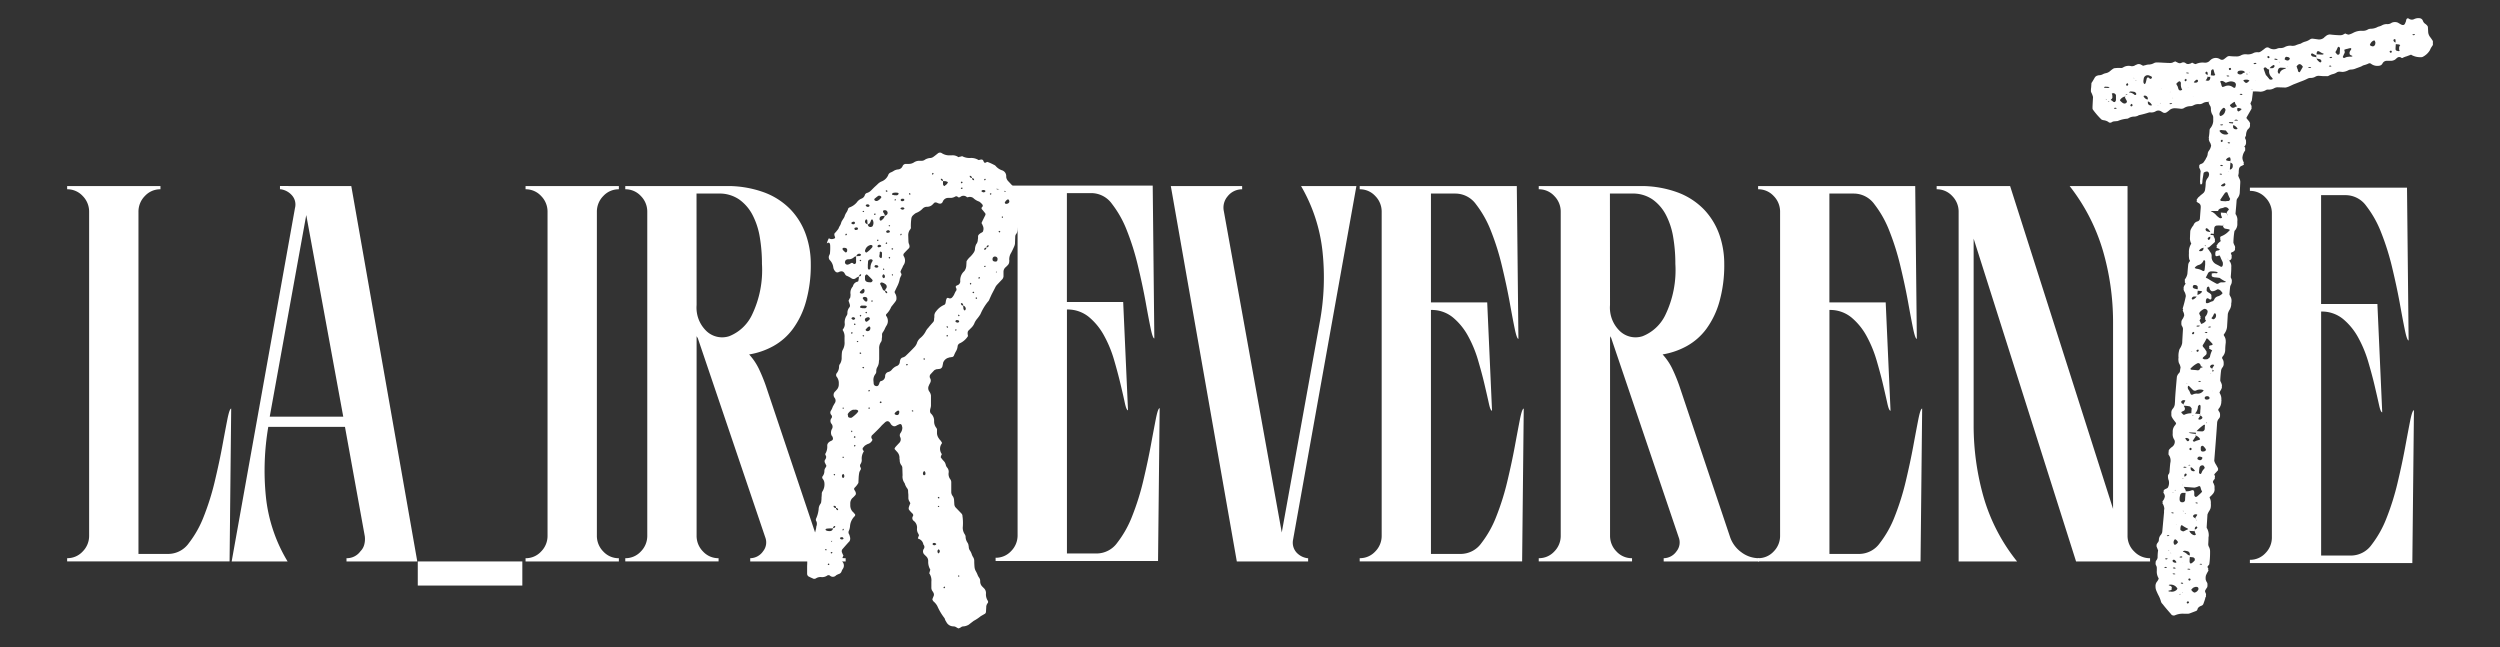
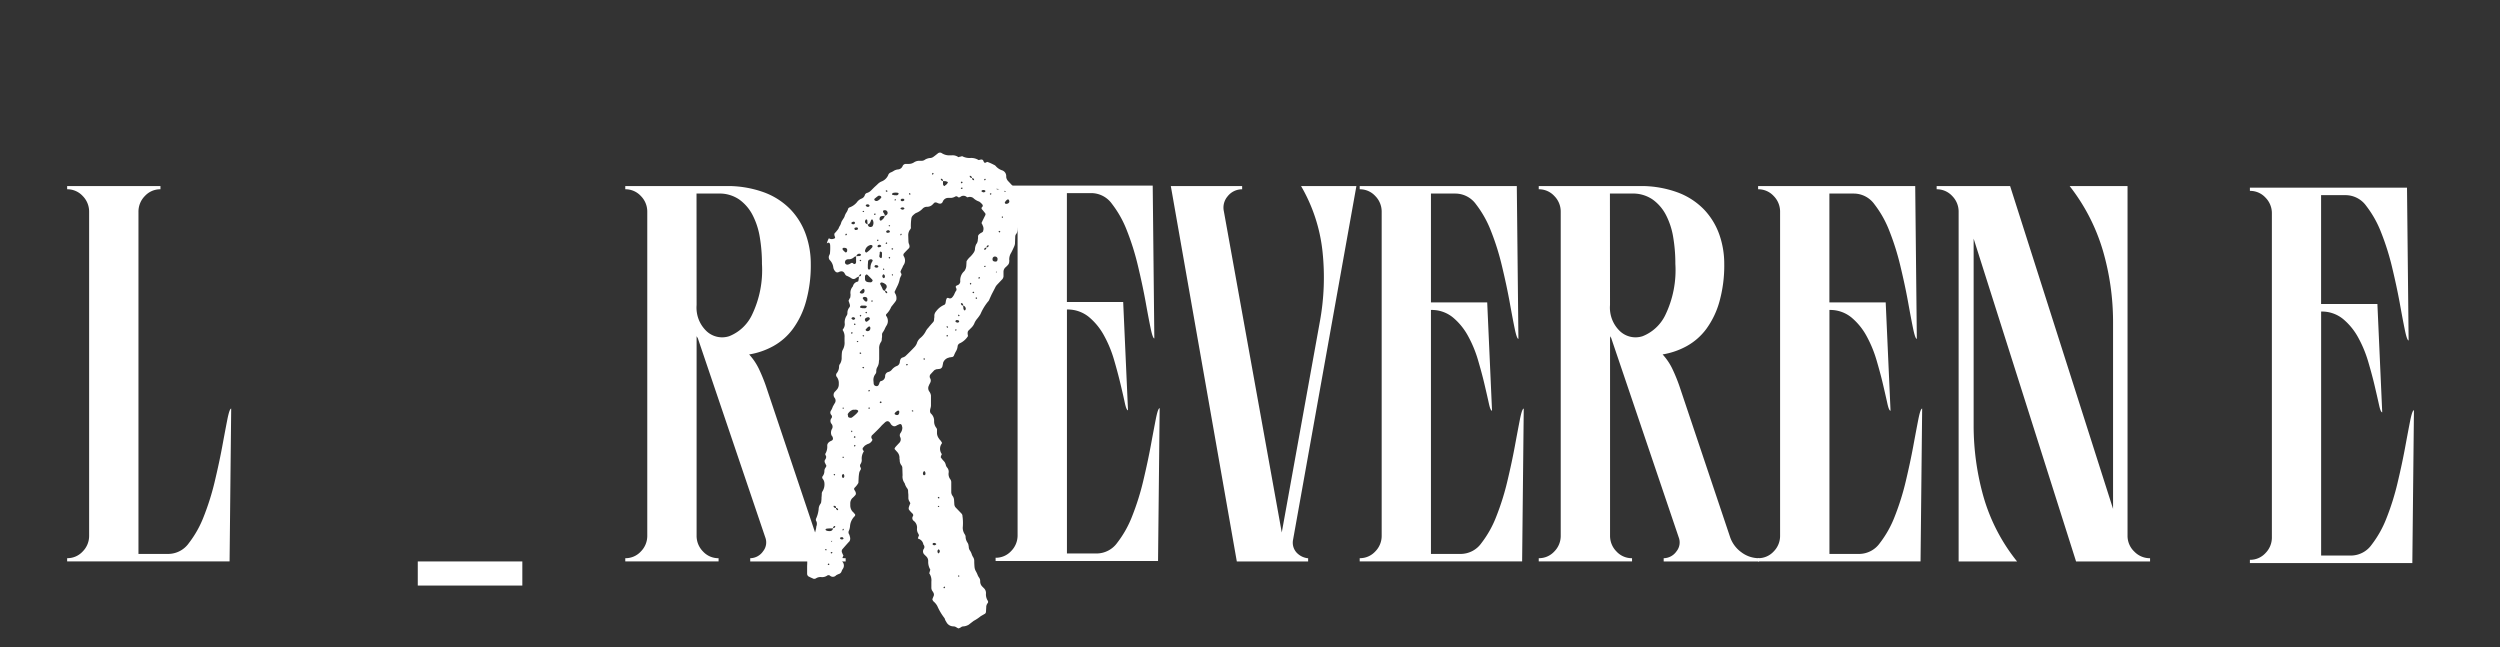
<svg xmlns="http://www.w3.org/2000/svg" width="197" height="51" viewBox="0 0 197 51">
  <rect x="0" y="0" width="197" height="51" fill="#333333" stroke="none" />
  <defs>
    <clipPath id="b">
      <rect width="197" height="51" />
    </clipPath>
  </defs>
  <g id="a" clip-path="url(#b)">
    <g transform="translate(-268.329 373.643)">
      <path d="M281.6-322.142a2,2,0,0,0,1.606-.845,8.315,8.315,0,0,0,1.183-2.113,19.981,19.981,0,0,0,.866-2.768q.358-1.5.592-2.768t.4-2.113q.169-.845.3-.845l-.127,12.042h-12.8v-.254a1.635,1.635,0,0,0,1.225-.528,1.739,1.739,0,0,0,.507-1.247V-349.1a1.741,1.741,0,0,0-.507-1.247,1.638,1.638,0,0,0-1.225-.529v-.253h7.353v.253a1.639,1.639,0,0,0-1.226.529,1.741,1.741,0,0,0-.507,1.247v26.958Z" transform="translate(0 -7.852)" fill="#fff" />
-       <path d="M303.727-351.128l5.2,29.578h-5.578v-.254a1.323,1.323,0,0,0,1.1-.549,1.154,1.154,0,0,0,.3-.528,1.706,1.706,0,0,0,.042-.655l-1.563-8.62h-6.042a20.558,20.558,0,0,0-.19,5.493,12.3,12.3,0,0,0,1.711,5.113H294.3L299.29-349.4a1.091,1.091,0,0,0-.254-1.014,1.442,1.442,0,0,0-.887-.465h-.042v-.253Zm-.634,18.169-2.915-15.887L297.3-332.959Z" transform="translate(-7.716 -7.852)" fill="#fff" />
      <path d="M317.686-302.056v-1.9h8.239v1.9Z" transform="translate(-16.436 -25.445)" fill="#fff" />
-       <path d="M331.23-351.128h7.352v.253a1.638,1.638,0,0,0-1.225.529,1.742,1.742,0,0,0-.507,1.247v25.521a1.739,1.739,0,0,0,.507,1.247,1.635,1.635,0,0,0,1.225.528v.254H331.23v-.254a1.636,1.636,0,0,0,1.225-.528,1.739,1.739,0,0,0,.507-1.247V-349.1a1.741,1.741,0,0,0-.507-1.247,1.638,1.638,0,0,0-1.225-.529Z" transform="translate(-21.487 -7.852)" fill="#fff" />
      <path d="M361.13-321.55h-7.521v-.254a1.249,1.249,0,0,0,1.014-.549,1.109,1.109,0,0,0,.169-1.1l-5.324-15.719a.242.242,0,0,1-.085-.169v15.761a1.739,1.739,0,0,0,.507,1.247,1.635,1.635,0,0,0,1.225.528v.254h-7.352v-.254a1.637,1.637,0,0,0,1.226-.528,1.738,1.738,0,0,0,.507-1.247V-349.1a1.74,1.74,0,0,0-.507-1.247,1.64,1.64,0,0,0-1.226-.529v-.253h7.9a8.358,8.358,0,0,1,3.064.507,5.6,5.6,0,0,1,2.092,1.373A5.533,5.533,0,0,1,358-347.283a6.919,6.919,0,0,1,.381,2.282,10.531,10.531,0,0,1-.381,2.979,6.669,6.669,0,0,1-1.035,2.155,4.835,4.835,0,0,1-1.542,1.352,5.939,5.939,0,0,1-1.9.655,4.689,4.689,0,0,1,.761,1.12,13.386,13.386,0,0,1,.549,1.331l4.014,11.958a2.45,2.45,0,0,0,.887,1.183,2.3,2.3,0,0,0,1.395.465Zm-11.747-20.2a2.554,2.554,0,0,0,.8,2.07,1.792,1.792,0,0,0,1.775.38,3.365,3.365,0,0,0,1.775-1.648,8.123,8.123,0,0,0,.8-4.056,12.572,12.572,0,0,0-.169-2.091,5.852,5.852,0,0,0-.571-1.754,3.449,3.449,0,0,0-1.056-1.225,2.744,2.744,0,0,0-1.627-.465h-1.733Z" transform="translate(-26.162 -7.852)" fill="#fff" />
      <path d="M383.374-350.794a.972.972,0,0,1,.1.557.514.514,0,0,1-.063.227,2,2,0,0,0-.186.64.762.762,0,0,1-.124.433.33.33,0,0,0-.083.206q-.02.454-.02.557a.8.8,0,0,1-.062.227c-.11.248-.193.42-.248.516a.976.976,0,0,0-.145.536q.021.166,0,.1a.419.419,0,0,1-.1.31l-.165.165a.47.47,0,0,0-.186.392v.351a.468.468,0,0,1-.083.206q-.041.041-.392.413a.85.85,0,0,0-.186.268q-.062.124-.268.516c-.138.3-.2.44-.186.413a.5.5,0,0,1-.124.186,4.185,4.185,0,0,0-.578.969,2.921,2.921,0,0,1-.268.372,1.375,1.375,0,0,0-.186.288,1.072,1.072,0,0,1-.227.372l-.247.247c-.083.07-.1.2-.062.393a.094.094,0,0,1-.021.1,1.5,1.5,0,0,1-.6.516.3.3,0,0,0-.186.226.948.948,0,0,1-.145.433,2.351,2.351,0,0,0-.144.31.2.2,0,0,1-.165.124.587.587,0,0,0-.124.02.165.165,0,0,0-.1.021.626.626,0,0,0-.475.433c.014-.027,0,.048-.041.227a.274.274,0,0,1-.206.227c-.207.028-.283.034-.228.021a.8.8,0,0,0-.206.083c-.028.028-.131.137-.309.33a.276.276,0,0,0-.021.31.349.349,0,0,1,.021.309.947.947,0,0,1-.083.165c-.028.068-.048.117-.062.144a.452.452,0,0,0,.062.433.7.7,0,0,1,.124.31v.8a.9.9,0,0,1-.041.206q-.083.289.041.413a.755.755,0,0,1,.248.6.8.8,0,0,0,.166.515.283.283,0,0,1,.061.228v.226a.77.77,0,0,0,.165.413.548.548,0,0,0,.1.124c.041.055.075.1.1.144a.1.1,0,0,1,.02.1.691.691,0,0,0,0,.846.725.725,0,0,0-.083.206.069.069,0,0,0,.021.083c.027.041.075.1.144.186a1.306,1.306,0,0,1,.145.164.858.858,0,0,1,.082.206.469.469,0,0,0,.1.206.5.5,0,0,1,.124.413.7.7,0,0,0,.144.536.393.393,0,0,1,.062.206v.8a.53.53,0,0,0,.123.31.62.62,0,0,1,.1.33l.021.33a.471.471,0,0,0,.082.206l.475.495a.281.281,0,0,1,.083.207,3.728,3.728,0,0,1,.021.908.944.944,0,0,0,.165.536.37.37,0,0,1,.061.227.87.87,0,0,0,.145.413.513.513,0,0,1,.083.206.9.9,0,0,0,.021.124.5.5,0,0,0,.1.31,1.036,1.036,0,0,1,.124.248,1.026,1.026,0,0,0,.124.268.544.544,0,0,1,.083.309q0,.186.021.454a.849.849,0,0,0,.1.33,2.113,2.113,0,0,1,.124.247,1,1,0,0,0,.124.248.471.471,0,0,1,.1.31.56.56,0,0,0,.165.413l.164.165a.534.534,0,0,1,.124.413.921.921,0,0,0,.144.537.167.167,0,0,1-.02.206.5.5,0,0,0-.1.33c0-.014-.007.1-.021.33a.2.2,0,0,1-.124.186l-.288.166a3.377,3.377,0,0,1-.557.371q-.351.268-.372.289a.969.969,0,0,1-.413.144.331.331,0,0,0-.206.062.675.675,0,0,1-.206.1.959.959,0,0,1-.186-.1.432.432,0,0,0-.227-.062.62.62,0,0,1-.536-.33l-.062-.1a1.338,1.338,0,0,1-.082-.206,4.533,4.533,0,0,1-.578-.97,1.26,1.26,0,0,0-.288-.351.356.356,0,0,1-.1-.186l.082-.206a.309.309,0,0,0,0-.309.469.469,0,0,0-.061-.1.463.463,0,0,1-.1-.309v-.454a.953.953,0,0,0-.166-.661l.083-.288a1.2,1.2,0,0,1-.166-.66.5.5,0,0,0-.164-.392l-.166-.165a.351.351,0,0,1-.021-.413.256.256,0,0,0,0-.31.2.2,0,0,1-.041-.1.555.555,0,0,0-.371-.392c-.041-.014-.055-.034-.041-.062.055-.166.083-.234.083-.206a1.177,1.177,0,0,0-.1-.206.667.667,0,0,1-.062-.33.659.659,0,0,0-.247-.6.269.269,0,0,1-.062-.392.183.183,0,0,0-.062-.206,2.879,2.879,0,0,1-.227-.248q-.1-.1-.02-.309.1-.289.1-.207a.658.658,0,0,0-.1-.206.707.707,0,0,1-.062-.206v-.289c-.014-.137-.021-.233-.021-.288a.334.334,0,0,0-.062-.206,1.162,1.162,0,0,1-.206-.413.854.854,0,0,1-.165-.64q0,.062-.021-.557a.333.333,0,0,0-.062-.206.63.63,0,0,1-.144-.434l-.021-.1a.669.669,0,0,0-.165-.516c-.124-.137-.179-.2-.164-.186-.07-.055-.07-.116,0-.186q-.083.062.309-.351a.394.394,0,0,0,.083-.454.313.313,0,0,1,.021-.33.719.719,0,0,0,.144-.413.638.638,0,0,0-.021-.1c-.028-.178-.11-.233-.247-.164a1.328,1.328,0,0,0-.206.1.285.285,0,0,1-.207.041.416.416,0,0,1-.248-.206q-.185-.329-.454-.083c-.013.014-.028.028-.041.041s-.041.028-.041.041a1.928,1.928,0,0,0-.248.248q-.166.185-.64.64a.222.222,0,0,0-.062.288l.062.1a.542.542,0,0,1-.124.186.5.5,0,0,1-.247.145,1.617,1.617,0,0,0-.248.144c-.069.083-.117.138-.144.165a.2.2,0,0,0,.041.206c.042.041.048.076.021.1a1.015,1.015,0,0,0-.144.639.557.557,0,0,1-.1.33.252.252,0,0,0,.02.289.208.208,0,0,1-.041.206.638.638,0,0,0-.083.206,3.524,3.524,0,0,0-.041.35l-.021.433a1.669,1.669,0,0,1-.289.372.14.14,0,0,0-.02.186.976.976,0,0,0,.062.1q.1.206,0,.31a1.985,1.985,0,0,1-.248.247.606.606,0,0,0-.144.413v.124a.741.741,0,0,0,.185.515.239.239,0,0,1,.083.083.227.227,0,0,0,.082.083.139.139,0,0,1-.02.206,1.226,1.226,0,0,0-.351.784,1.084,1.084,0,0,1-.082.33.283.283,0,0,0,.021.31,1.192,1.192,0,0,1,.061.206.432.432,0,0,1-.041.33c-.069.068-.248.268-.537.6a.261.261,0,0,0-.041.309.887.887,0,0,0,.1.206l-.083.206a.276.276,0,0,0,.021.31.455.455,0,0,1,.021.537.837.837,0,0,0-.1.186.316.316,0,0,1-.228.226,1.444,1.444,0,0,0-.206.1.338.338,0,0,1-.495.021.187.187,0,0,0-.206,0,.707.707,0,0,1-.433.124.66.66,0,0,0-.433.082.256.256,0,0,1-.31,0,1.057,1.057,0,0,1-.144-.061l-.165-.082a.278.278,0,0,1-.1-.186v-.639a4.5,4.5,0,0,0,0-.62.529.529,0,0,1,.124-.309.224.224,0,0,0,.083-.083l.083-.083a.87.87,0,0,0,.165-.413.991.991,0,0,1,.144-.433.257.257,0,0,0,0-.31.285.285,0,0,1-.02-.31.469.469,0,0,0,.082-.206,1.391,1.391,0,0,0,.041-.165.9.9,0,0,0,.021-.165.554.554,0,0,0,.02-.392.239.239,0,0,1-.041-.227,2.349,2.349,0,0,0,.206-.743.735.735,0,0,1,.145-.433.34.34,0,0,0,.061-.206,1.569,1.569,0,0,0,.02-.289,2.647,2.647,0,0,0,.021-.289.339.339,0,0,1,.061-.206,1.029,1.029,0,0,0,.145-.66.573.573,0,0,0-.124-.309.169.169,0,0,1-.021-.206.656.656,0,0,0,.145-.413.439.439,0,0,1,.061-.227.9.9,0,0,0,.1-.186l-.1-.206a.31.31,0,0,1-.041-.206c.013-.027.041-.075.082-.144a.477.477,0,0,0,.041-.165l-.083-.206a1.088,1.088,0,0,0,.166-.64c-.014-.178.1-.316.33-.412.124-.055.152-.158.083-.31l-.021-.041c-.014-.028-.028-.041-.041-.041a.573.573,0,0,1,.021-.536.35.35,0,0,0,.021-.31.308.308,0,0,0-.062-.1.351.351,0,0,1-.021-.413.2.2,0,0,0,0-.289.27.27,0,0,1-.021-.33,1.3,1.3,0,0,0,.144-.31q.1-.186.166-.289a.353.353,0,0,0-.021-.413.366.366,0,0,1,.062-.516l.144-.165a.616.616,0,0,0,.124-.413.81.81,0,0,0-.144-.536.24.24,0,0,1-.02-.309.829.829,0,0,0,.186-.537.328.328,0,0,1,.082-.206.913.913,0,0,0,.124-.433,3.879,3.879,0,0,1,.02-.454.526.526,0,0,1,.062-.206,1.123,1.123,0,0,0,.144-.66v-.33a.917.917,0,0,0-.124-.537c-.028-.027-.028-.062,0-.1a.65.65,0,0,0,.144-.413.946.946,0,0,1,.145-.66.337.337,0,0,0,.061-.206.681.681,0,0,1,.145-.433c.068-.069.075-.172.021-.31q-.083-.268-.083-.206l.083-.186a.314.314,0,0,0,.062-.1c.013-.11.02-.186.02-.228a.749.749,0,0,1,.186-.64.468.468,0,0,1,.371-.371.08.08,0,0,0,.062-.082,1.992,1.992,0,0,0,.042-.33h.02c.083,0,.13-.034.144-.1s.014-.09-.041-.062a.135.135,0,0,0-.1.165h-.02a1.12,1.12,0,0,0-.289.165.284.284,0,0,1-.31-.021,2.14,2.14,0,0,0-.392-.206c-.041-.013-.089-.075-.144-.186q-.144-.247-.454-.1a.218.218,0,0,1-.289-.062.574.574,0,0,1-.144-.289.984.984,0,0,0-.289-.6.356.356,0,0,1-.021-.392l.041-.1a4.242,4.242,0,0,0,.02-.681c-.013-.11-.048-.172-.1-.186s-.1.007-.165.061a1.608,1.608,0,0,1,.165-.413.405.405,0,0,0,.371.041q.166-.041.1-.165-.083-.206,0-.289a.963.963,0,0,0,.145-.165,1.368,1.368,0,0,0,.144-.186,1.036,1.036,0,0,1,.124-.248,1.146,1.146,0,0,0,.1-.268c.028-.055.076-.137.145-.247a.7.7,0,0,0,.124-.248,1.009,1.009,0,0,1,.123-.248,1,1,0,0,0,.124-.248.2.2,0,0,1,.144-.165,1.338,1.338,0,0,0,.557-.393.841.841,0,0,1,.351-.288.432.432,0,0,0,.288-.31.252.252,0,0,1,.166-.144.73.73,0,0,0,.289-.165l.288-.289c.124-.11.22-.2.289-.268a.927.927,0,0,1,.289-.186.928.928,0,0,0,.536-.557.354.354,0,0,1,.165-.145,1.353,1.353,0,0,0,.206-.1.787.787,0,0,1,.413-.144.424.424,0,0,0,.33-.268.279.279,0,0,1,.268-.165h.228a.744.744,0,0,0,.433-.144.819.819,0,0,1,.31-.1h.227a.467.467,0,0,0,.31-.1.953.953,0,0,1,.433-.124.464.464,0,0,0,.206-.083c.1-.068.22-.165.372-.288a.257.257,0,0,1,.309,0,1.092,1.092,0,0,0,.537.165h.227a.756.756,0,0,1,.536.144.68.68,0,0,1,.145-.041.657.657,0,0,0,.144-.041,1.217,1.217,0,0,0,.66.144,1.092,1.092,0,0,1,.639.165.564.564,0,0,0,.1-.021c.137-.041.226-.021.268.062a.424.424,0,0,0,.124.186l.1-.041a.377.377,0,0,1,.1-.041,3.708,3.708,0,0,1,.515.228.382.382,0,0,1,.166.124,1.135,1.135,0,0,0,.475.31.475.475,0,0,1,.33.433v.1a.582.582,0,0,0,.144.31q.04.041.31.33a1.067,1.067,0,0,1,.247.392c-.013-.041.041.055.166.289a1.939,1.939,0,0,1,.1.7.363.363,0,0,0,.061.144.19.19,0,0,1,.042.165c-.055.1-.076.158-.062.186A.363.363,0,0,0,383.374-350.794Zm-15.289,26.821.083-.061-.062-.062C368-324.056,367.99-324.014,368.086-323.973Zm.578-1.775a.159.159,0,0,0,.164-.1c.014-.055-.006-.075-.061-.062a.16.16,0,0,0-.1.165v.021a3.466,3.466,0,0,0-.537.021q0,.021-.083.083l.083.062a.645.645,0,0,0,.33.041q.144-.02.206-.206Zm-.351,2.909.062-.041c-.028-.1-.069-.1-.124-.021Q368.23-322.838,368.313-322.838Zm.227-.908.083-.061-.062-.063C368.45-323.828,368.443-323.787,368.54-323.746Zm0-.908.062-.083h-.1Zm.454-2.516q.082.04.062-.062a.161.161,0,0,0-.165-.1c.013-.1-.021-.151-.1-.166s-.1-.007-.083.063a.178.178,0,0,0,.186.1A.161.161,0,0,0,368.994-327.17Zm-.206-2.847c-.1.027-.1.069-.021.124l.061-.062Zm.536,5.157q.145.022.165-.083c-.041-.055-.069-.082-.083-.082a.14.14,0,0,0-.1,0c-.11.028-.13.069-.061.124A.082.082,0,0,0,369.324-324.86Zm.124-4.828a.162.162,0,0,0,.1-.166.2.2,0,0,0-.083-.164l-.083.061a.237.237,0,0,0-.021.1A.2.2,0,0,0,369.448-329.688Zm.021-1.692c-.1.028-.1.061,0,.1l.062-.042Zm-.021-16.279a.7.7,0,0,0,.144.144q.062.062.083.041c.068-.013.1-.068.1-.165a.164.164,0,0,0-.186-.186.142.142,0,0,0-.186.062C369.393-347.747,369.406-347.713,369.448-347.658Zm0,22.1.061-.062c-.028-.1-.061-.1-.1,0Q369.386-325.582,369.448-325.561Zm.021-9.7-.062.041q.041.145.1.021Zm1.238-11.925a.16.16,0,0,0,.164-.1.166.166,0,0,0-.186-.082.251.251,0,0,0-.186.186h-.021v.021a.257.257,0,0,0-.186.082.588.588,0,0,1-.433.145.235.235,0,0,0-.1.02.194.194,0,0,0-.145.145.186.186,0,0,0,.041.206.2.2,0,0,0,.206.041.711.711,0,0,0,.206-.1.138.138,0,0,1,.186.021c.041.041.075.055.1.041.083-.014.123-.069.123-.165v-.433h.021v-.021Zm-.949-1.692c-.042-.1-.083-.1-.124,0-.014.028,0,.048.041.062C369.688-348.814,369.715-348.834,369.757-348.875Zm.8,14.05c.068-.069.1-.124.082-.165-.041-.069-.137-.1-.288-.083h-.124a.75.75,0,0,0-.413.351l.021.1c0,.1.034.152.1.165a.265.265,0,0,0,.206,0A3.053,3.053,0,0,0,370.562-334.825Zm-.557-12.4h.021a.019.019,0,0,1-.021.021Zm.145,6.025-.062.062c.027.11.069.11.124,0Zm-.062,7.819c.027.1.062.1.1,0l-.041-.061Zm.062-16.464c-.07.055-.055.1.041.144a.159.159,0,0,0,.186-.041l.021-.083-.061-.062A.224.224,0,0,0,370.149-349.845Zm.041,7.489-.083.062c.014.041.028.062.042.062.055.069.11.09.165.061q.144-.061.061-.144A.161.161,0,0,0,370.19-342.356Zm.062-3.259h0Zm.124,12.75.063-.041c-.042-.11-.083-.117-.124-.021C370.287-332.886,370.307-332.866,370.376-332.866Zm.063-8.954-.063-.062-.061.062Q370.355-341.674,370.438-341.819Zm-.124,9.573q.04.144.124,0l-.063-.062Zm.144-17.187c-.1.014-.131.055-.1.124.013.069.068.089.165.061s.13-.061.1-.1C370.61-349.433,370.554-349.46,370.458-349.433Zm.144,9.037.062-.041-.062-.061C370.507-340.471,370.507-340.437,370.6-340.4Zm.228.929.061-.062-.061-.062Q370.665-339.55,370.83-339.467Zm0-7.3.061-.062-.061-.062Q370.684-346.854,370.83-346.771Zm0,2.352a.167.167,0,0,0-.062.1.165.165,0,0,0,.165.083.187.187,0,0,0,.206-.186.179.179,0,0,0-.062-.186.356.356,0,0,0-.1.041Zm0,1.857-.062.062c.027.1.069.1.124,0Zm.288-.516a.166.166,0,0,0,.186-.082q.082-.124-.206-.124h-.207a.326.326,0,0,0-.082.062c-.041.069-.014.11.082.124A.6.6,0,0,0,371.119-343.078Zm-.186-6.643q-.041.021-.021,0Q371-349.7,370.933-349.721Zm.124,11.388.062-.061-.062-.062Q370.891-338.415,371.057-338.333Zm.021-12.42c-.11.028-.117.061-.021.1l.062-.041Zm-.083,9.841c0,.014.014.035.042.062.1-.027.1-.062.02-.1C371.029-340.966,371.008-340.953,370.995-340.912Zm.351-2.723a.119.119,0,0,0,.021-.083c.027-.178-.061-.261-.268-.247-.1.041-.117.1-.062.165a1.236,1.236,0,0,0,.124.144C371.229-343.587,371.291-343.58,371.346-343.635Zm.021,1.279c-.192.055-.241.159-.144.31l.083.041c.109-.068.164-.11.164-.124.083-.055.11-.11.083-.165S371.463-342.383,371.366-342.356Zm.206-2.765a.166.166,0,0,0,.186-.082q.062-.062-.041-.166l-.309-.309c-.07-.069-.124-.076-.165-.021a.171.171,0,0,0-.063.1v.206q0,.248.31.268Zm-.227-2.373a2.16,2.16,0,0,0,.413-.392l.021-.1a.163.163,0,0,0-.206-.061.556.556,0,0,0-.371.371.145.145,0,0,0,.061.206C371.277-347.459,371.305-347.466,371.346-347.493Zm-.144-2.5c-.055.138.006.241.185.31-.013.014-.006.014.021,0a.2.2,0,0,0,.1.185.26.26,0,0,0,.206,0,.122.122,0,0,0,.083-.082.481.481,0,0,0,0-.433q-.021-.062-.062-.062a.128.128,0,0,0-.083.083c-.055.193-.137.3-.247.31.041.014.034.014-.021,0-.013-.179-.02-.282-.02-.31-.014-.055-.041-.083-.083-.083A.125.125,0,0,0,371.2-349.99Zm.144,7.262-.041-.062q-.165.041-.021.124Zm.248,1.279a.142.142,0,0,0-.062-.186c-.014-.014-.048,0-.1.041a.718.718,0,0,0-.145.144c-.041.041-.061.069-.061.082a.16.16,0,0,0,.164.1A.2.2,0,0,0,371.593-341.448Zm-.268-9.8c-.1.028-.11.076-.041.144a.2.2,0,0,0,.186.041c0-.013.028-.034.083-.062l-.041-.082A.161.161,0,0,0,371.325-351.248Zm.1,4.456c0,.028-.008.131-.021.31v.247c.028.11.075.145.144.1q.062-.041.062-.083a.922.922,0,0,1,.144-.536c.055-.083.034-.137-.061-.166q-.022-.02-.1,0C371.5-346.9,371.442-346.86,371.429-346.792Zm.083,11.657.061-.061-.041-.062Q371.366-335.217,371.511-335.135Zm-.063-1.444c-.013.041.008.062.063.062l.061-.041C371.531-336.654,371.491-336.661,371.449-336.579Zm.289-6.994.062-.062-.041-.061C371.648-343.669,371.642-343.628,371.738-343.573Zm8.748-5.571a.52.52,0,0,0-.021-.433.978.978,0,0,0-.1-.206l.083-.186c.124-.248.192-.385.206-.413a.165.165,0,0,0-.021-.206,1.2,1.2,0,0,1-.1-.124c-.055-.068-.1-.117-.124-.144a.125.125,0,0,1,0-.186.14.14,0,0,0,.021-.206,1.069,1.069,0,0,0-.248-.227,1.248,1.248,0,0,1-.475-.289.463.463,0,0,0-.392-.061.133.133,0,0,1-.1,0,.389.389,0,0,0-.515-.021c-.083.055-.152.055-.206,0a.168.168,0,0,0-.206-.02.788.788,0,0,1-.309.1h-.228a.449.449,0,0,0-.433.289q-.1.247-.392.124-.185-.1-.289-.021c0,.014-.014.028-.041.041l-.041.041a.608.608,0,0,1-.5.227.467.467,0,0,0-.309.124,1.368,1.368,0,0,1-.557.372,1.472,1.472,0,0,0-.268.226.453.453,0,0,0-.082.186,4.6,4.6,0,0,0-.041.681.224.224,0,0,1-.061.206.74.74,0,0,0-.145.434q.021.66.021.557a.65.65,0,0,0,.02.1q.124.269,0,.392-.329.331-.392.413a.188.188,0,0,0,0,.206.628.628,0,0,1,.021.64c-.014.028-.035.062-.062.1a.2.2,0,0,0-.041.1q-.186.351-.145.309-.061.062,0,.165c.042.069.055.117.042.144a.365.365,0,0,1-.062.144c-.028.069-.048.117-.062.145a2.054,2.054,0,0,1-.165.536c-.041.082-.124.255-.248.515a.353.353,0,0,0,.02.1.683.683,0,0,1,.125.433.336.336,0,0,1-.062.206c-.014.028-.131.179-.351.454a1.625,1.625,0,0,1-.371.557.125.125,0,0,0,0,.186.675.675,0,0,1-.021.763,1.862,1.862,0,0,0-.124.248,1.709,1.709,0,0,1-.144.247.283.283,0,0,0-.062.207v.165a1.271,1.271,0,0,0-.021.165.368.368,0,0,1-.062.227.831.831,0,0,0-.144.537v.845a1.161,1.161,0,0,0-.021.166.9.9,0,0,1-.124.433.584.584,0,0,0-.083.33.332.332,0,0,1-.061.206.749.749,0,0,0-.165.516l.02.227a.225.225,0,0,0,.1.186c.152.068.255.034.31-.1a1.043,1.043,0,0,0,.041-.1c.027-.1.068-.151.123-.165a.4.4,0,0,0,.33-.392.333.333,0,0,1,.268-.33.5.5,0,0,0,.268-.186.977.977,0,0,1,.351-.268.364.364,0,0,0,.268-.33c.027-.206.1-.323.227-.351a.716.716,0,0,0,.206-.1c.275-.261.516-.5.722-.722a.924.924,0,0,0,.186-.289.869.869,0,0,1,.309-.453,1.654,1.654,0,0,0,.413-.537,1.23,1.23,0,0,1,.206-.268c.014-.028.137-.171.371-.433a.331.331,0,0,0,.062-.207.951.951,0,0,1,.021-.165v-.165a.585.585,0,0,1,.145-.31,1.567,1.567,0,0,1,.619-.495c.055-.014.1-.069.124-.165a.566.566,0,0,1,.021-.124.232.232,0,0,1,.021-.1c.028-.151.1-.2.206-.144a.226.226,0,0,0,.268-.061.958.958,0,0,0,.166-.248,1.878,1.878,0,0,1,.124-.248c.069-.069.069-.165,0-.289-.028-.068.007-.124.1-.165a.323.323,0,0,0,.248-.33.954.954,0,0,1,.247-.722l.083-.083a.784.784,0,0,0,.145-.413c.013-.219.02-.337.02-.35a1.431,1.431,0,0,1,.289-.351,2.094,2.094,0,0,0,.289-.351.669.669,0,0,0,.083-.206,1.04,1.04,0,0,1,.1-.433.567.567,0,0,0,.124-.31,1.28,1.28,0,0,1,.021-.165v-.165q.021-.123.228-.248C380.417-349.054,380.472-349.1,380.486-349.144Zm-8.459-1.321c-.028-.1-.069-.1-.123-.021-.014.041.006.062.061.062Zm-.041-1.279c-.082.069-.09.131-.021.186a.22.22,0,0,0,.206.021.706.706,0,0,0,.31-.288l-.041-.062a.2.2,0,0,0-.206-.041A1.921,1.921,0,0,0,371.985-351.743Zm.248,5.406c0-.069-.041-.11-.124-.124s-.138-.006-.166.062.007.1.1.124A.176.176,0,0,0,372.233-346.338Zm-.021-2.146q-.144.041-.021.124l.062-.062Zm-.041.536c.014.069.069.09.165.062s.124-.048.124-.1a.166.166,0,0,0-.185-.082C372.192-348.043,372.157-348,372.171-347.947Zm.124-2.455Zm0,5.921h0v0Zm.021-2.744a.165.165,0,0,0,.082.186q.124.083.124-.186v-.227a.14.14,0,0,0-.063-.062c-.068-.041-.11-.013-.124.083C372.35-347.486,372.343-347.417,372.316-347.225Zm.247-3.116c-.137.014-.213.076-.227.186s.014.158.083.186a.169.169,0,0,0,.1-.062.532.532,0,0,0,.226-.33h.021c.054-.014.082-.028.082-.041a.2.2,0,0,0,.1-.268.2.2,0,0,0-.164-.124h-.1c-.083.028-.1.082-.062.165a1.069,1.069,0,0,1,.145.268h0c0-.014-.007-.014-.021,0C372.639-350.347,372.577-350.341,372.563-350.341Zm-.144,14.752.083-.062-.062-.083C372.316-335.692,372.308-335.643,372.419-335.588Zm.166-8.955a.222.222,0,0,0,.186.1h0a.177.177,0,0,0,.1.186c.055.014.075-.007.061-.062a.162.162,0,0,0-.164-.124.312.312,0,0,1,.082-.186.236.236,0,0,0-.082-.35.478.478,0,0,0-.186-.1.232.232,0,0,0-.1-.021q-.145.041-.083.165A4.016,4.016,0,0,1,372.584-344.543Zm.123-1.155q-.083-.1-.145.041a.161.161,0,0,0,.041.186l.062.041c.055-.041.082-.068.082-.082A.224.224,0,0,0,372.708-345.7Zm-.1-.454q.041.145.1,0l-.062-.062Zm.268-1.981.061-.061c-.028-.083-.068-.083-.124,0C372.8-348.167,372.817-348.147,372.873-348.133Zm0-4.229c-.028-.014-.049.007-.062.062l.062.061Q373.037-352.3,372.873-352.362Zm.268,3.239a.139.139,0,0,0-.186-.083c-.082.028-.117.069-.1.124s.082.09.165.061C373.1-349.033,373.14-349.068,373.14-349.123Zm.021,2.063-.041-.061-.083.061Q373.1-346.915,373.162-347.06Zm-.041-2.558q-.145.041-.021.1l.062-.041Zm.226,1.816c-.1.027-.1.069-.02.123l.082-.062Zm.042,2.125c-.028-.1-.062-.1-.1-.021l.041.061Zm-.062-6.417c-.041.055-.014.09.082.1a.5.5,0,0,0,.206.021.177.177,0,0,0,.186-.061c.069-.1.008-.145-.186-.145a.725.725,0,0,0-.206.021A.081.081,0,0,0,373.327-352.094Zm.288.5c-.028-.1-.061-.1-.1-.021-.014.028,0,.048.041.062Zm.042,16.938c.151.028.226-.061.226-.268-.028-.082-.075-.1-.145-.061a.848.848,0,0,0-.164.123c-.07.069-.076.124-.021.166A.741.741,0,0,0,373.657-334.66Zm.412-14.215c-.028-.1-.062-.1-.1,0-.014.028,0,.048.041.062Zm.062-2.146a.24.24,0,0,0-.165.082.262.262,0,0,0,.165.1.186.186,0,0,0,.165-.1l-.062-.061A.226.226,0,0,0,374.131-351.021Zm-.1-.64a.066.066,0,0,0-.041.062c.027.082.09.11.186.082s.117-.069.1-.124l-.062-.062h-.1A.083.083,0,0,0,374.028-351.661Zm.434,13.1c.11-.041.116-.082.02-.124l-.082.062C374.386-338.649,374.406-338.628,374.462-338.56Zm.247-13.576c-.041-.013-.061.007-.061.062l.041.061C374.784-352.039,374.791-352.08,374.709-352.135Zm.228,17.207.061-.041-.061-.063Q374.79-334.99,374.936-334.929Zm.907,5.014c.068,0,.1-.048.1-.144a.239.239,0,0,0-.1-.186.265.265,0,0,0-.1.166C375.741-329.969,375.775-329.915,375.844-329.915Zm-.062-9.181c.028.11.069.117.124.021l-.062-.062Zm.8-14.566c-.027-.1-.069-.1-.124,0q-.021.041.062.062Zm-.061,29.112-.021.082a.172.172,0,0,0,.206.062.31.31,0,0,0,.083-.062c.013-.027-.008-.055-.062-.082A.187.187,0,0,0,376.525-324.55Zm.392.537a.161.161,0,0,0-.021.1c-.014.055.014.11.082.165a.267.267,0,0,0,.1-.165.187.187,0,0,0-.1-.165Zm.061-4.189c-.027-.013-.048.008-.061.062l.061.061C377.074-328.106,377.074-328.147,376.978-328.2Zm.021.7c-.1.028-.1.063-.021.1l.062-.041Zm.227-25.769c-.069-.013-.09.008-.063.062a.161.161,0,0,0,.165.1v.226a.2.2,0,0,0,.1.186c.014,0,.042-.02.083-.061a.46.46,0,0,0,.206-.248.51.51,0,0,0-.289-.083h-.1v-.02A.161.161,0,0,0,377.226-353.27Zm.268,32.207q-.042-.146-.125,0c-.013.028.007.048.062.061Zm.1-19.848c.041.1.083.1.123,0l-.041-.061Zm.061-.619c.1-.027.1-.068,0-.124-.028-.014-.041.007-.041.062Zm.681.227.062-.041q-.041-.145-.1-.021C378.285-341.324,378.3-341.3,378.34-341.3Zm.1-.64a.154.154,0,0,0,.166-.062.115.115,0,0,0-.1-.124c-.1-.027-.159-.007-.186.062S378.347-341.971,378.443-341.943Zm0-1.4v0Zm.125.907q.143-.04,0-.124c-.028-.013-.042.007-.042.062Zm.02,20.405-.062.041q.041.165.1.021Zm.227-30.556-.083.062.062.062C378.89-352.506,378.9-352.548,378.814-352.589Zm.062-.392c-.041-.1-.083-.1-.123,0-.028.028-.014.048.041.062C378.807-352.919,378.835-352.94,378.877-352.981Zm.165,10.089a.167.167,0,0,0,.082-.186.263.263,0,0,0-.206-.206v-.02a.135.135,0,0,0-.1-.166c-.069-.013-.089.008-.061.062.013.083.068.124.164.124l.021.206A.2.2,0,0,0,379.042-342.892ZM379.5-353.5c-.069-.027-.09-.007-.062.062a.159.159,0,0,0,.165.1l.021.021a.111.111,0,0,0,.1.144c.055.028.07.014.042-.041a.111.111,0,0,0-.145-.1v-.021H379.6A.162.162,0,0,0,379.5-353.5Zm-.062,8.48c.027.1.069.1.124.02l-.062-.082Zm.288.763.063-.062-.063-.061C379.626-344.35,379.626-344.309,379.722-344.254Zm.207.454c.1-.041.1-.083.021-.124-.028-.014-.048.007-.062.061Zm.248-1.609.062-.041c-.042-.1-.083-.1-.124-.021C380.1-345.43,380.121-345.409,380.176-345.409Zm.082-2.5h.021v.021h-.021Zm.268-4.477a.185.185,0,0,0-.186.083.263.263,0,0,0,.165.1.16.16,0,0,0,.165-.1c-.028-.041-.048-.062-.062-.062A.117.117,0,0,0,380.527-352.383Zm.1,6.066.061-.041-.041-.062Q380.486-346.379,380.63-346.317Zm.061-6.891q-.041-.124-.124,0-.021.041.062.062Zm.062,5.344a.162.162,0,0,0,.166-.1q.02-.083-.062-.062a.16.16,0,0,0-.1.165h-.021v.021a.161.161,0,0,0-.165.1q-.021.083.062.062a.134.134,0,0,0,.1-.165h.021Zm.33-4.147.062-.061-.041-.062Q380.94-352.094,381.084-352.012Zm.537,5.1a.189.189,0,0,0-.165-.227.184.184,0,0,0-.227.186c-.014.124.048.193.186.206S381.607-346.778,381.621-346.916Zm-.041.949-.1.041.083.041Zm-.061-6.54c.027.069.082.09.164.061.1-.013.138-.048.124-.1s-.082-.09-.165-.062S381.5-352.562,381.518-352.506Zm.247,3.466q.145-.062,0-.124c-.028-.014-.048.008-.061.062Zm.186-1.218q.041.145.1,0l-.041-.061C381.957-350.279,381.937-350.258,381.95-350.258Zm.289-2.1c-.11.028-.117.069-.021.123l.062-.061Zm.145,1.052c.164-.055.206-.158.124-.31l-.062-.041a.472.472,0,0,0-.227.206c-.028.041-.035.069-.02.082C382.226-351.3,382.287-351.282,382.384-351.31Z" transform="translate(-34.687 -6.28)" fill="#fff" />
      <path d="M398.277-322.2a2.007,2.007,0,0,0,1.606-.845,8.322,8.322,0,0,0,1.183-2.112,20.077,20.077,0,0,0,.867-2.768q.358-1.5.592-2.768t.4-2.113q.169-.845.3-.845l-.127,12.042h-12.8v-.253a1.636,1.636,0,0,0,1.225-.529,1.738,1.738,0,0,0,.507-1.246v-25.522a1.743,1.743,0,0,0-.507-1.247,1.638,1.638,0,0,0-1.225-.528v-.253h12.38l.127,12.042q-.127,0-.3-.845t-.4-2.113q-.233-1.268-.592-2.768a20.034,20.034,0,0,0-.866-2.768,8.313,8.313,0,0,0-1.183-2.113,2.008,2.008,0,0,0-1.606-.845h-1.943v8.578h4.436l.38,8.535q-.126,0-.253-.592t-.338-1.479q-.212-.888-.507-1.9a9.425,9.425,0,0,0-.782-1.9,4.994,4.994,0,0,0-1.2-1.479,2.639,2.639,0,0,0-1.732-.591V-322.2Z" transform="translate(-43.515 -7.829)" fill="#fff" />
      <path d="M426.946-351.128l-4.986,27.846a1.167,1.167,0,0,0,.254,1.014,1.436,1.436,0,0,0,.887.465h.042v.254h-5.62l-5.2-29.578h5.62v.253a1.439,1.439,0,0,0-1.141.549,1.365,1.365,0,0,0-.3,1.183l4.563,25.311,3-16.606a19.274,19.274,0,0,0,.211-5.536,12.949,12.949,0,0,0-1.69-5.155Z" transform="translate(-51.733 -7.852)" fill="#fff" />
      <path d="M444.031-322.142a2.007,2.007,0,0,0,1.606-.845,8.335,8.335,0,0,0,1.183-2.113,20.067,20.067,0,0,0,.867-2.768q.358-1.5.592-2.768t.4-2.113q.168-.845.3-.845l-.127,12.042h-12.8v-.254a1.636,1.636,0,0,0,1.225-.528,1.738,1.738,0,0,0,.507-1.247V-349.1a1.741,1.741,0,0,0-.507-1.247,1.639,1.639,0,0,0-1.225-.529v-.253h12.38l.127,12.042q-.127,0-.3-.845t-.4-2.113q-.233-1.268-.593-2.768a19.836,19.836,0,0,0-.866-2.767,8.327,8.327,0,0,0-1.183-2.113,2.008,2.008,0,0,0-1.606-.845h-1.944v8.577H446.1l.38,8.535c-.085,0-.169-.2-.253-.591s-.2-.887-.338-1.479-.31-1.225-.507-1.9a9.465,9.465,0,0,0-.782-1.9,5,5,0,0,0-1.2-1.479,2.636,2.636,0,0,0-1.733-.591v19.225Z" transform="translate(-60.579 -7.852)" fill="#fff" />
      <path d="M475.918-321.55H468.4v-.254a1.248,1.248,0,0,0,1.014-.549,1.108,1.108,0,0,0,.169-1.1l-5.324-15.719a.24.24,0,0,1-.085-.169v15.761a1.739,1.739,0,0,0,.508,1.247,1.634,1.634,0,0,0,1.225.528v.254h-7.352v-.254a1.636,1.636,0,0,0,1.225-.528,1.738,1.738,0,0,0,.507-1.247V-349.1a1.741,1.741,0,0,0-.507-1.247,1.638,1.638,0,0,0-1.225-.529v-.253h7.9a8.354,8.354,0,0,1,3.063.507,5.593,5.593,0,0,1,2.092,1.373,5.544,5.544,0,0,1,1.183,1.964,6.935,6.935,0,0,1,.38,2.282,10.554,10.554,0,0,1-.38,2.979,6.694,6.694,0,0,1-1.035,2.155,4.837,4.837,0,0,1-1.543,1.352,5.939,5.939,0,0,1-1.9.655,4.657,4.657,0,0,1,.761,1.12,13.371,13.371,0,0,1,.549,1.331l4.014,11.958a2.45,2.45,0,0,0,.887,1.183,2.3,2.3,0,0,0,1.395.465Zm-11.747-20.2a2.552,2.552,0,0,0,.8,2.07,1.792,1.792,0,0,0,1.774.38,3.366,3.366,0,0,0,1.775-1.648,8.123,8.123,0,0,0,.8-4.056,12.572,12.572,0,0,0-.169-2.091,5.835,5.835,0,0,0-.571-1.754,3.443,3.443,0,0,0-1.056-1.225,2.742,2.742,0,0,0-1.627-.465h-1.733Z" transform="translate(-68.973 -7.852)" fill="#fff" />
      <path d="M494.1-322.142a2.006,2.006,0,0,0,1.606-.845,8.319,8.319,0,0,0,1.183-2.113,20.067,20.067,0,0,0,.867-2.768q.357-1.5.591-2.768t.4-2.113q.167-.845.3-.845l-.127,12.042h-12.8v-.254a1.635,1.635,0,0,0,1.225-.528,1.739,1.739,0,0,0,.507-1.247V-349.1a1.741,1.741,0,0,0-.507-1.247,1.638,1.638,0,0,0-1.225-.529v-.253h12.38l.127,12.042c-.084,0-.184-.281-.3-.845s-.247-1.268-.4-2.113-.352-1.767-.592-2.768a19.992,19.992,0,0,0-.866-2.767,8.327,8.327,0,0,0-1.183-2.113,2.007,2.007,0,0,0-1.605-.845h-1.944v8.577h4.437l.381,8.535c-.085,0-.169-.2-.254-.591s-.2-.887-.338-1.479-.31-1.225-.507-1.9a9.537,9.537,0,0,0-.782-1.9,5.02,5.02,0,0,0-1.2-1.479,2.639,2.639,0,0,0-1.733-.591v19.225Z" transform="translate(-79.252 -7.852)" fill="#fff" />
      <path d="M523.6-323.578a1.7,1.7,0,0,0,.529,1.247,1.7,1.7,0,0,0,1.246.528v.254h-5.831l-8.071-25.437v14.747a20.642,20.642,0,0,0,.761,5.536,14.522,14.522,0,0,0,2.662,5.155h-4.606V-349.1a1.741,1.741,0,0,0-.507-1.247,1.638,1.638,0,0,0-1.225-.529v-.253h5.789l8.112,25.437v-14.747a20.159,20.159,0,0,0-.781-5.536,15.217,15.217,0,0,0-2.641-5.155H523.6Z" transform="translate(-87.621 -7.852)" fill="#fff" />
-       <path d="M554.882-370.417a.348.348,0,0,1,0,.165.35.35,0,0,1,0,.165l-.124.186a1.342,1.342,0,0,0-.1.206,1.375,1.375,0,0,1-.577.536.23.23,0,0,1-.1.021,1.442,1.442,0,0,1-.764-.165.068.068,0,0,0-.083-.021q-.1.041-.33.124a1.4,1.4,0,0,0-.309.124.1.1,0,0,1-.1-.021.257.257,0,0,0-.309,0,2.061,2.061,0,0,0-.165.144.659.659,0,0,1-.433.1h-.227a.384.384,0,0,0-.351.227.33.33,0,0,1-.268.165.823.823,0,0,1-.64-.165.186.186,0,0,0-.206,0,2.236,2.236,0,0,1-.268.1.7.7,0,0,0-.247.1,1.706,1.706,0,0,1-.206.083c-.11.041-.186.069-.228.082a1.043,1.043,0,0,1-.433.1.484.484,0,0,0-.206.062,1.106,1.106,0,0,1-.433.124c-.014,0-.089-.007-.227-.021a.46.46,0,0,0-.206.041.925.925,0,0,1-.309.144,1.4,1.4,0,0,0-.33.124.258.258,0,0,1-.206.041H546.2c-.151-.013-.247-.021-.288-.021a.507.507,0,0,0-.31.083.727.727,0,0,1-.33.082.524.524,0,0,0-.227.041,4.32,4.32,0,0,1-.578.248c-.276.11-.468.186-.578.227-.055.028-.159.076-.31.144a1.319,1.319,0,0,1-.309.1c.041,0-.152-.007-.578-.021a.587.587,0,0,0-.33.083.873.873,0,0,1-.433.1.285.285,0,0,0-.206.041.912.912,0,0,1-.434.124,3.978,3.978,0,0,0-.578-.02q-.082.66-.1.763c.014-.068-.02-.007-.1.186a.84.84,0,0,1,.041.1.2.2,0,0,1,.041.1.133.133,0,0,1,0,.1h0a.189.189,0,0,1,0,.124q.021-.041-.392.681v.021a.165.165,0,0,0,.02.062q.269.309.206.268a.188.188,0,0,1,.042.206.3.3,0,0,1-.1.31c0,.014-.014.028-.041.041-.014.028-.027.041-.041.041a.86.86,0,0,0-.123.475q0-.041-.083.186a1.39,1.39,0,0,1,.083.206v.124a.39.39,0,0,1-.1.309l-.042.041.042.041a.114.114,0,0,1,.02.144.149.149,0,0,1-.02.166,1.083,1.083,0,0,0-.186.536.867.867,0,0,0,.041.206l.083.206a.061.061,0,0,0-.041.021.364.364,0,0,1,.041.1,1.183,1.183,0,0,1-.186.1.312.312,0,0,0-.206.248,1.278,1.278,0,0,0-.02.268,1.478,1.478,0,0,1-.042.248,1.409,1.409,0,0,0,.1.248.627.627,0,0,1,.062.206v.124q0-.041-.041.784a.779.779,0,0,1-.166.413.331.331,0,0,0-.083.206q-.02.309-.083.991a.167.167,0,0,0,.042.124.785.785,0,0,1,.1.5v.288a.775.775,0,0,1-.165.413c-.041.041-.062.07-.062.083a5.887,5.887,0,0,0-.082.908,1.377,1.377,0,0,0,.082.206.293.293,0,0,1,.041.247c.028.124-.041.22-.206.289a.228.228,0,0,0-.124.083.062.062,0,0,1,.021.041c.027.1.041.131.041.1a.257.257,0,0,1,0,.145.237.237,0,0,1-.186.288.262.262,0,0,0,.062.1.659.659,0,0,1,.1.433v.124q0,.166-.041.64a.222.222,0,0,0,.041.124.376.376,0,0,1,.041.226.511.511,0,0,1-.082.289l-.041.1c-.014.083-.035.3-.062.64a1.046,1.046,0,0,0,.062.145.623.623,0,0,1,.1.413.469.469,0,0,1-.021.144v.1a.9.9,0,0,1-.144.433,1.019,1.019,0,0,0-.124.309q-.02.352-.061,1.011a1.092,1.092,0,0,1-.206.537.929.929,0,0,0-.062.1c.013.028.028.055.041.082a.733.733,0,0,1,.124.433v.1a4.617,4.617,0,0,0-.042.578.794.794,0,0,1-.206.515.2.2,0,0,0-.041.1.2.2,0,0,0,.041.1.536.536,0,0,1,.083.33.428.428,0,0,1-.083.31.527.527,0,0,0-.124.309q-.042.309-.062.743a.656.656,0,0,0,.062.144c.068.151.089.255.061.309.027.07-.006.179-.1.33a.909.909,0,0,0-.082.165l.062.124a.8.8,0,0,1,.083.433.2.2,0,0,1,0,.124.885.885,0,0,1-.166.537.307.307,0,0,0-.082.144.541.541,0,0,0,.082.144.409.409,0,0,1,.063.268.334.334,0,0,1-.083.268.556.556,0,0,0-.144.31q-.062.971-.228,3.012a.862.862,0,0,0,.1.248,3.762,3.762,0,0,1,.206.371v.021h-.021a.339.339,0,0,1,.021.1c-.137.151-.213.234-.227.247a.34.34,0,0,0-.083.124.264.264,0,0,1,.042.062.105.105,0,0,1,0,.124.169.169,0,0,1-.042.186.359.359,0,0,0-.1.186.2.2,0,0,0,.041.1.976.976,0,0,1,.041.1.5.5,0,0,1,.041.289.532.532,0,0,1-.124.454,1.809,1.809,0,0,1-.248.247.061.061,0,0,1-.02.042.059.059,0,0,1,.02.041.8.8,0,0,1,.083.434,1.189,1.189,0,0,1-.021.371,1.33,1.33,0,0,1-.1.207,1.234,1.234,0,0,0-.144.288l-.062.991a.166.166,0,0,0,.042.124,1.154,1.154,0,0,1,.123.516.709.709,0,0,1-.021.165c0,.138-.008.317-.021.536a.441.441,0,0,0,.062.228.727.727,0,0,1,.083.33v.124a6.679,6.679,0,0,1-.062.907.322.322,0,0,1-.061.083.322.322,0,0,0-.083.124.859.859,0,0,0,.083.165.223.223,0,0,0-.041.062.249.249,0,0,1,.041.062,2.078,2.078,0,0,0-.206.392.33.33,0,0,1-.021.1v.185a.7.7,0,0,0,.1.248.286.286,0,0,1,.041.206.355.355,0,0,1-.041.227q.041-.083-.124.186a.185.185,0,0,0-.021.083.22.22,0,0,0,.041.124c.042.1.049.166.021.206.028.055.006.124-.062.207q.061-.062-.123.433a.251.251,0,0,1-.145.166q-.289.1-.33.289a.194.194,0,0,1-.145.144l-.433.165a.517.517,0,0,1-.227.041H535.3a1.509,1.509,0,0,0-.742.124.271.271,0,0,1-.227-.021.227.227,0,0,1-.082-.083q-.454-.515-.66-.784a.433.433,0,0,1-.124-.185,2.212,2.212,0,0,0-.186-.475,4.3,4.3,0,0,1-.206-.454.841.841,0,0,1-.041-.268.539.539,0,0,1,.123-.392.759.759,0,0,0,.124-.226.086.086,0,0,0-.02-.062,1,1,0,0,1-.125-.577v-.207a.4.4,0,0,0-.062-.206c-.041-.083-.049-.144-.021-.186-.028-.055-.007-.131.062-.227a.4.4,0,0,0,.083-.206,3.857,3.857,0,0,1,.041-.578.208.208,0,0,1-.041-.083l-.083-.206v-.124a.507.507,0,0,1,.1-.186.329.329,0,0,0,.083-.206.624.624,0,0,1,.165-.413.5.5,0,0,0,.1-.206q.083-.908.144-1.568a.927.927,0,0,1,.021-.268.88.88,0,0,0-.124-.393c-.028-.027-.028-.062,0-.1q-.02-.021,0-.021a.074.074,0,0,1,0-.1.746.746,0,0,0,.165-.351.442.442,0,0,0-.083-.248c-.041-.069-.041-.117,0-.144-.041-.068.007-.137.144-.206.11-.042.172-.083.186-.124a.775.775,0,0,0,.083-.351.8.8,0,0,0-.021-.186.768.768,0,0,1-.062-.31.248.248,0,0,1,.062-.206.4.4,0,0,0,.062-.206q.041-.557.062-.68a.676.676,0,0,0,.02-.166.741.741,0,0,0-.164-.475v-.124c.013-.137.02-.213.02-.227a1.034,1.034,0,0,1,.248-.248.509.509,0,0,0,.227-.392.336.336,0,0,0-.041-.186.746.746,0,0,1-.123-.5v-.165a.742.742,0,0,1,.206-.495.581.581,0,0,0,.062-.124l-.042-.083a1.726,1.726,0,0,1-.144-.185,1.116,1.116,0,0,1-.124-.186.413.413,0,0,1-.062-.289.642.642,0,0,1,.021-.268.677.677,0,0,1,.124-.186.667.667,0,0,0,.123-.309c.013-.166.021-.281.021-.351q.02-.474.144-1.815a.631.631,0,0,1,.165-.289.278.278,0,0,0,.083-.206,2.159,2.159,0,0,1,.041-.226.82.82,0,0,0-.1-.31.489.489,0,0,1-.061-.206.827.827,0,0,1,0-.268,1.629,1.629,0,0,1,.041-.536.483.483,0,0,1,.083-.207,1.091,1.091,0,0,0,.166-.412q0-.062.062-1.114a.417.417,0,0,0-.083-.227.4.4,0,0,1-.041-.248.393.393,0,0,1,.082-.289.921.921,0,0,0,.1-.186c.013-.041.028-.083.041-.124-.013-.083-.028-.151-.041-.206-.014,0-.041-.069-.083-.206a.06.06,0,0,0,.041-.021.8.8,0,0,0-.041-.1,9.552,9.552,0,0,0,.248-.969v-.021a.908.908,0,0,0-.082-.289q-.124-.206-.083-.309c-.028-.069.013-.179.123-.33a.059.059,0,0,0,.021-.041.059.059,0,0,0-.021-.041.143.143,0,0,1-.021-.166.136.136,0,0,1,0-.144,1.041,1.041,0,0,0,.186-.413c.041-.481.062-.709.062-.681a.487.487,0,0,1,.124-.309.062.062,0,0,0,.021-.041.062.062,0,0,0-.021-.041.809.809,0,0,1-.042-.1,1.892,1.892,0,0,1-.02-.475,1.2,1.2,0,0,1,.185-.743.863.863,0,0,1-.1-.515q0-.1.02-.475a.662.662,0,0,1,.083-.206c.013-.028.041-.075.083-.144a.411.411,0,0,0,.1-.145.438.438,0,0,1,.31-.268.255.255,0,0,0,.185-.268c.041-.55.062-.811.062-.784v-.124a.308.308,0,0,0-.165-.268.471.471,0,0,1-.165-.124.211.211,0,0,1,.041-.083c-.028-.013-.041-.027-.041-.041l.123-.186a2.111,2.111,0,0,0,.207-.186,2.529,2.529,0,0,0,.227-.186.494.494,0,0,0,.124-.31,3.112,3.112,0,0,0,.041-.453.657.657,0,0,1,.165-.413.508.508,0,0,0,.1-.248v-.062c-.027-.192-.144-.24-.351-.145-.055.028-.082.055-.082.083-.014.1-.035.227-.063.392s-.028.31-.041.393a.132.132,0,0,1-.083.1c-.055.014-.082-.034-.082-.144a.519.519,0,0,1,0-.206,6.2,6.2,0,0,1,.041-.681.927.927,0,0,0-.083-.227c-.041-.083-.048-.137-.021-.165q-.042-.124.124-.186a.44.44,0,0,0,.206-.124q.267-.391.165-.288a.7.7,0,0,0,.165-.413.475.475,0,0,1,.082-.206.953.953,0,0,0,.124-.206,1.186,1.186,0,0,0,.062-.206,1.242,1.242,0,0,0-.062-.206.706.706,0,0,1-.124-.309q0,.021.021-.021a.23.23,0,0,1-.021-.1,4.712,4.712,0,0,0,.062-.557.28.28,0,0,1,.083-.206.979.979,0,0,0,.206-.516v-.288a.416.416,0,0,0-.083-.268.875.875,0,0,1-.1-.433.563.563,0,0,0-.041-.206.985.985,0,0,1-.144-.31l.041-.02a.084.084,0,0,1-.021-.062.166.166,0,0,0-.02.062.708.708,0,0,0-.434.082.493.493,0,0,1-.33.083.788.788,0,0,0-.433.1.515.515,0,0,1-.228.062.95.95,0,0,0-.536.165.45.45,0,0,1-.206.041q-.351-.041-.454-.041a.645.645,0,0,0-.433.124,1.893,1.893,0,0,1-.268.206.283.283,0,0,1-.309-.02q.04.021-.1-.062a.407.407,0,0,0-.413-.021.658.658,0,0,1-.433.1h-.1a7.087,7.087,0,0,1-.763.207.2.2,0,0,0-.1.041.36.36,0,0,1-.1.041.723.723,0,0,1-.227.041.825.825,0,0,0-.433.124.346.346,0,0,1-.1.041,2.265,2.265,0,0,0-.762.186c-.028,0-.1.008-.228.021a.435.435,0,0,0-.227.062.21.21,0,0,1-.288-.021.933.933,0,0,0-.331-.124.519.519,0,0,1-.206-.062,5.913,5.913,0,0,1-.661-.764.2.2,0,0,1-.041-.1v-.124q0-.041.041-.784a1.762,1.762,0,0,0-.124-.33.311.311,0,0,1-.041-.206v-.124c0,.041.007,0,.02-.124.014-.206.021-.316.021-.33q0,.041.248-.393a.357.357,0,0,1,.248-.186.357.357,0,0,1,.1-.021.683.683,0,0,0,.268-.062.862.862,0,0,1,.268-.1.714.714,0,0,0,.31-.144c.193-.166.317-.248.371-.248a2.755,2.755,0,0,1,.454-.021.3.3,0,0,0,.227-.041.826.826,0,0,1,.64-.1.46.46,0,0,0,.33-.083l.1-.041a.352.352,0,0,1,.33,0l.186.1c-.041,0,.028-.021.206-.062a.722.722,0,0,1,.228-.041.907.907,0,0,0,.433-.124.51.51,0,0,1,.226-.041c.11,0,.275.008.5.021s.405.021.515.021a.515.515,0,0,0,.227-.041.712.712,0,0,1,.206-.083c-.014,0,.048.035.186.1a.307.307,0,0,0,.309,0,.3.3,0,0,1,.31.041.3.3,0,0,0,.31.041.317.317,0,0,0,.123-.041.2.2,0,0,1,.1-.041c-.028,0,.034.034.186.1a.133.133,0,0,0,.1,0,1.227,1.227,0,0,1,.661-.1.529.529,0,0,0,.412-.144c-.028.013,0-.014.083-.083a.613.613,0,0,1,.742-.041.272.272,0,0,0,.289,0c.041-.028.13-.1.268-.206a.326.326,0,0,1,.227-.041,4.2,4.2,0,0,0,.454.021.7.7,0,0,0,.432-.1.781.781,0,0,1,.434-.062.956.956,0,0,0,.557-.124.765.765,0,0,1,.331-.041.286.286,0,0,0,.206-.062,1,1,0,0,0,.1-.062.334.334,0,0,1,.083-.061c.082-.069.144-.117.186-.145a.258.258,0,0,1,.31,0,.7.7,0,0,0,.618.041.515.515,0,0,1,.227-.041.745.745,0,0,0,.33-.061.909.909,0,0,1,.536-.124.716.716,0,0,0,.331-.021,2.553,2.553,0,0,1,.433-.144,1.209,1.209,0,0,1,.371-.165,1.18,1.18,0,0,0,.351-.166.337.337,0,0,1,.206-.061q.33.041.454.061a.6.6,0,0,0,.433-.124l.082-.082a.53.53,0,0,0,.083-.062.527.527,0,0,1,.31-.124,7.867,7.867,0,0,0,.8.062.607.607,0,0,0,.227-.041l.186-.1a1,1,0,0,0,.206.082.133.133,0,0,0,.1,0,1.622,1.622,0,0,0,.309-.123,1.355,1.355,0,0,1,.764-.165.775.775,0,0,0,.433-.124.617.617,0,0,1,.227-.041,1.179,1.179,0,0,0,.433-.1.793.793,0,0,1,.206-.083.773.773,0,0,0,.206-.082.8.8,0,0,1,.433-.1.529.529,0,0,0,.33-.1.607.607,0,0,1,.536,0q-.083-.041.206.124.269.145.351-.144a.248.248,0,0,0,.041-.1.633.633,0,0,0,.021-.1q.061-.206.227-.1a.4.4,0,0,0,.413.021.752.752,0,0,1,.454-.061.3.3,0,0,1,.226.206.479.479,0,0,0,.206.247c.124.1.186.179.186.248l.02.351a.717.717,0,0,0,.145.413A3.427,3.427,0,0,1,554.882-370.417ZM529.4-366.744c-.013-.028-.028-.041-.041-.041a.726.726,0,0,0-.206-.021.2.2,0,0,0-.186.041.143.143,0,0,0,.144.041c.138.014.206.014.206,0A.117.117,0,0,0,529.4-366.744Zm-.206.949a.065.065,0,0,0-.062-.041c0-.014-.006-.014-.021,0A.085.085,0,0,0,529.195-365.795Zm.083.144q.041.062.083.021a.058.058,0,0,0,.041-.021Zm.289-.186a.136.136,0,0,0-.063.082.3.3,0,0,1,.145.083q.1.1.186.062a.242.242,0,0,0,.081-.206v-.33a.247.247,0,0,0-.144-.144.185.185,0,0,0-.124,0,.087.087,0,0,0-.062.021c.028.055.028.061,0,.021a.244.244,0,0,1,.041.186A.209.209,0,0,1,529.567-365.836Zm.412.722a.059.059,0,0,0-.041-.021.182.182,0,0,0-.186.021h0l.02.021A.167.167,0,0,0,529.978-365.115Zm.8-.515a.393.393,0,0,0-.082-.186,1.054,1.054,0,0,1-.082-.206h.041a.165.165,0,0,1-.02-.062.082.082,0,0,0-.021.062c-.069,0-.1.007-.1.02a.569.569,0,0,0-.186.124.58.58,0,0,0-.1.124.273.273,0,0,0,.1.124q.165.165.289.144A.2.2,0,0,0,530.783-365.63Zm.042-.6a.318.318,0,0,0-.166.082A.2.2,0,0,0,530.825-366.228Zm.061-.764a.25.25,0,0,0-.061-.1l-.083.062a.085.085,0,0,0-.021.062.266.266,0,0,0,.062.1A.183.183,0,0,0,530.886-366.992Zm.206.557a.18.18,0,0,0-.144.083h.021a.64.64,0,0,1,.392.166c.069.055.124.041.165-.041a.236.236,0,0,0-.226-.186A1.321,1.321,0,0,0,531.093-366.435Zm-.041,1.094c.014.055.041.082.083.082s.075-.021.1-.1a.207.207,0,0,0-.083-.1A.185.185,0,0,0,531.051-365.341Zm.248-2.166a.081.081,0,0,0,.082.041.215.215,0,0,1-.062-.041Zm.123.186a.082.082,0,0,0,.062.021.084.084,0,0,0,.062.02A.171.171,0,0,0,531.423-367.322Zm.392,1.9h0Zm.289-1.981a.832.832,0,0,0-.021.165.439.439,0,0,0,.021.145l.061.082.083-.062a2.283,2.283,0,0,0,.082-.309c.015-.1.055-.151.124-.165.014,0,.041.021.082.061.083.07.145.076.186.021l.041-.082a.124.124,0,0,0-.082-.083.97.97,0,0,0-.206-.083A.315.315,0,0,0,532.1-367.4Zm.144,1.3a.171.171,0,0,0-.165.041.018.018,0,0,1,.021.02.463.463,0,0,0,.309.248l.021-.083A.237.237,0,0,0,532.248-366.1Zm.186.454v.082a.213.213,0,0,0,.186.228.153.153,0,0,0,.144-.021.018.018,0,0,0-.021-.02A.557.557,0,0,0,532.434-365.651Zm.764.33a.23.23,0,0,0,.062-.041A.066.066,0,0,0,533.2-365.321Zm.186-2.5h0Zm.062,2.29a.065.065,0,0,0-.062.041C533.4-365.486,533.417-365.5,533.445-365.527Zm.083-1.155-.021.021A.018.018,0,0,0,533.528-366.682Zm.413,37.756-.082-.041a.2.2,0,0,0-.145.041.946.946,0,0,0,.1.041A.171.171,0,0,0,533.94-328.926Zm.062-.681-.021-.021-.1-.021a.9.9,0,0,0-.1.041.127.127,0,0,0,.144.041Zm0-1.857a.233.233,0,0,0-.083.042.123.123,0,0,0,.124.021.122.122,0,0,0,.082-.021A.1.1,0,0,0,534-331.464Zm.041,1.2a.216.216,0,0,0,.082.041c-.028-.028-.048-.048-.061-.062S534.044-330.28,534.044-330.267Zm.68,3.074a.243.243,0,0,1,.041-.062.594.594,0,0,0-.64-.31.061.061,0,0,0-.041.021v.021a.812.812,0,0,0,.1.041.191.191,0,0,1,.144.145c0,.013-.014.027-.041.041a.119.119,0,0,1,.041.083.281.281,0,0,1-.185.1.137.137,0,0,0-.1.041c.054.041.075.055.061.041h.1A.535.535,0,0,0,534.724-327.193Zm-.474-38.252a.14.14,0,0,0,.1-.041.155.155,0,0,0-.144-.021l-.083.041A.124.124,0,0,0,534.25-365.444Zm-.083-.929a.061.061,0,0,0,.041-.021v-.02Zm.083,36.333.021-.02a.178.178,0,0,0-.083-.021A.268.268,0,0,1,534.25-330.04Zm-.021-37.035h0Zm.248,33.858a.144.144,0,0,0-.145-.042.084.084,0,0,0-.061.021.189.189,0,0,0,.165.041A.063.063,0,0,0,534.477-333.217Zm-.1-32.7a.025.025,0,0,0,.041,0l-.02-.021A.018.018,0,0,1,534.373-365.919Zm.021,31.092a.233.233,0,0,0,.062-.041.193.193,0,0,0-.083.021Zm.226,5.53c.014,0,.035-.014.062-.041a.4.4,0,0,0-.1-.144c-.069-.069-.131-.075-.186-.021a.085.085,0,0,0-.021.062C534.4-329.346,534.484-329.3,534.62-329.3Zm-.206.846-.041.02a.191.191,0,0,0,.166.042.086.086,0,0,0,.061-.021A.224.224,0,0,0,534.414-328.451Zm.166-.392a.059.059,0,0,0,.041-.02.152.152,0,0,0-.164-.062.222.222,0,0,0-.062.041A.222.222,0,0,0,534.58-328.844Zm-.041-1.877c.081.014.171-.055.268-.206-.083-.137-.165-.213-.248-.226l-.062.082a.366.366,0,0,0-.041.165.222.222,0,0,0,.021.1C534.49-330.748,534.511-330.721,534.539-330.721Zm0-4.27a.14.14,0,0,0,.1-.041c0-.014-.008-.014-.021,0A.116.116,0,0,0,534.539-334.991Zm.1,2.7h.041l-.02-.021Zm.474-34.331a.729.729,0,0,1-.082-.393v-.062a.161.161,0,0,0-.1-.165.351.351,0,0,0-.1.041.927.927,0,0,0-.165.165c.013.028.028.055.041.083l.062.1a1.674,1.674,0,0,1,.062.206c.055.138.151.166.289.083l.021-.021A.056.056,0,0,1,535.116-366.62Zm0,36.828a.22.22,0,0,0-.185.041h-.021a.06.06,0,0,0,.041.021.167.167,0,0,0,.206-.021Zm-.1,2.95a.14.14,0,0,0-.1.041l.021.021A.135.135,0,0,0,535.013-326.842Zm-.041-7.758a.84.84,0,0,0-.041.268v.062c.013.138.082.206.206.206a.2.2,0,0,0,.226-.186c0-.1.013-.282.041-.557H535.2A.222.222,0,0,0,534.972-334.6Zm.041,2.456a.867.867,0,0,0-.021.206v.02c0,.041.034.076.1.1a.209.209,0,0,0,.166.041l.165-.083a1.492,1.492,0,0,1,.186-.081.14.14,0,0,0-.062-.063,2.391,2.391,0,0,1-.392-.226Q535.054-332.309,535.013-332.144Zm.165,4.5.041-.041a.171.171,0,0,0-.165-.041.064.064,0,0,1-.041.021A.154.154,0,0,0,535.178-327.647Zm-.123-9.882h0Zm0-4.457v.021a.2.2,0,0,0,.083.124.362.362,0,0,1,.1.041,2.032,2.032,0,0,1,.144-.268c-.028-.041-.083-.055-.165-.041A.2.2,0,0,0,535.054-341.986Zm.825.515-.124-.144a2.381,2.381,0,0,0-.5-.062l.083.165a.137.137,0,0,1,0,.1v.021c.013.055-.048.11-.186.165a.129.129,0,0,0-.082.062.084.084,0,0,0,.02.061l.042.041.041.041q.083.1.166.041a1.323,1.323,0,0,1,.515-.1C535.859-341.16,535.866-341.291,535.88-341.471Zm-.7,6.066a.065.065,0,0,0-.062-.041h0A.243.243,0,0,0,535.178-335.4Zm-.041,6.107c-.014,0-.021.006-.021.021l.021-.021Zm.041,2.311a.066.066,0,0,0-.062.041l.083-.041Zm-.041-8.933h.02a.116.116,0,0,0,.083-.041A.138.138,0,0,0,535.137-335.92Zm.041,2.538.083.041a.141.141,0,0,0-.062-.061Zm.166,3.136a.223.223,0,0,0-.166.062.813.813,0,0,0,.1.041.841.841,0,0,1,.268.186.453.453,0,0,0,.186.083V-330a.228.228,0,0,0-.186-.206A2.073,2.073,0,0,0,535.343-330.246Zm-.124-6.582a.165.165,0,0,0,.124.041.161.161,0,0,0,.144-.061.446.446,0,0,1-.144-.021A.168.168,0,0,0,535.219-336.828Zm.041-4.91a.158.158,0,0,1,.021-.062h-.041A.082.082,0,0,0,535.261-341.738Zm1.341,6.953a1.211,1.211,0,0,0,.1-.124c-.028-.055-.049-.1-.062-.124s-.035-.11-.062-.206-.082-.124-.164-.083a1.189,1.189,0,0,1-.31.1q-.062,0-.846-.062c.013.028.028.055.041.082a.66.66,0,0,1,.124.268.919.919,0,0,0,.413-.061c.165-.069.248-.007.248.185v.186a.2.2,0,0,0,.082.125c.042.028.1.006.186-.063Q536.56-334.744,536.6-334.785Zm-1.3-1.383v.082c.11-.028.172-.082.186-.164a.129.129,0,0,0-.062-.083A.145.145,0,0,0,535.3-336.168Zm.186-31.175a.255.255,0,0,0-.062-.1l-.082.062a.081.081,0,0,0-.021.062.13.13,0,0,0,.061.082A.13.13,0,0,0,535.487-367.342Zm-.082,34.187.021-.021a.83.83,0,0,0-.1-.041A.286.286,0,0,0,535.4-333.155Zm.248-5.756a.223.223,0,0,0,.041-.083q-.041-.123-.247-.144l-.083.041.124.165C535.542-338.863,535.6-338.857,535.653-338.912Zm-.248,3.982h-.021l.021.041Zm.145-32.929a.39.39,0,0,0,.124-.021.144.144,0,0,0-.1-.041.175.175,0,0,0-.144.021A.22.22,0,0,0,535.55-367.858Zm-.083,37.22h0Zm0-12.792a.082.082,0,0,0,.083.041.25.25,0,0,1-.063-.041Zm.206,17.227a.067.067,0,0,0-.062-.041c-.055-.028-.1,0-.124.083.014.041.028.061.042.061.055.027.1,0,.144-.083Zm-.042-2.558a.174.174,0,0,0,.144-.02l-.02-.021a.117.117,0,0,0-.083-.021.175.175,0,0,0-.144.021A.2.2,0,0,0,535.632-328.761Zm-.021-37.983-.021-.021a.018.018,0,0,1-.021.021Zm.66,23.85a.242.242,0,0,1-.289-.02l-.309-.31-.083-.021c0,.014-.007.069-.021.165a.538.538,0,0,0,.124.227c.014.028.042.1.083.206s.1.138.206.083a.65.65,0,0,1,.33-.062.532.532,0,0,0,.474-.206l.042-.042a.266.266,0,0,0-.124-.061A.724.724,0,0,0,536.271-342.894Zm-.578,5.88a.118.118,0,0,0-.082.041h.165A.121.121,0,0,0,535.693-337.013Zm.021,9.119a.132.132,0,0,0,.082-.062q-.021-.123-.1-.1a.081.081,0,0,0-.082.062C535.638-327.914,535.673-327.881,535.715-327.894Zm-.041-11.657-.021.02h.021a3.2,3.2,0,0,0,.537.083v-.1c-.234-.013-.379-.021-.434-.021A.354.354,0,0,0,535.673-339.551Zm.123,1.382a.121.121,0,0,0,.083-.083c-.014-.082-.048-.116-.1-.1a.128.128,0,0,0-.083.083C535.708-338.2,535.742-338.169,535.8-338.169Zm-.1,6.355a.558.558,0,0,0,.331.33.151.151,0,0,0,.186-.041,1.154,1.154,0,0,1-.1-.268A2.957,2.957,0,0,1,535.693-331.814Zm.021,2.434a.176.176,0,0,0,.082.144.347.347,0,0,0,.1-.041,1.179,1.179,0,0,0,.166-.145.138.138,0,0,0,.062-.124v-.062a.213.213,0,0,0-.186-.124c-.014,0-.083-.007-.206-.021C535.721-329.572,535.715-329.449,535.715-329.38Zm.866-15.494q-.1-.227-.288-.124a1.882,1.882,0,0,0-.516.412v.021a.16.16,0,0,0,.145.062q.309.021.433.041c.1,0,.171-.069.226-.206a.294.294,0,0,0,.166-.041.161.161,0,0,0-.144-.062Zm-.453,8.315c-.124-.165-.234-.255-.331-.268v.083a.2.2,0,0,0,.186.227.159.159,0,0,0,.145-.021Zm-.289,9.388a.783.783,0,0,0,.1.124.366.366,0,0,0,.165.1.432.432,0,0,0,.31-.268c0-.1-.028-.151-.083-.165a.262.262,0,0,0-.206,0,.364.364,0,0,0-.186.1Zm.083-18.754c-.028-.014-.049-.014-.062,0l.021.021A.061.061,0,0,0,535.921-345.926Zm.123-4.147a.688.688,0,0,0,.227-.206h-.165a.207.207,0,0,0-.227.165.237.237,0,0,0,.082.083A.208.208,0,0,0,536.044-350.074Zm0,2.744c.013-.028.028-.055.041-.083l-.041-.082q-.083.021-.083.041a.135.135,0,0,0-.062.062C535.927-347.3,535.976-347.274,536.044-347.33Zm-.145,6.4a.065.065,0,0,1,.042.021q.04.041.083-.021Zm.083-10.171a.161.161,0,0,0-.021.061c.014.083.076.131.186.145a.58.58,0,0,0,.206.041v-.206a.215.215,0,0,0-.186-.124C536.072-351.2,536.01-351.174,535.982-351.105Zm.228,11.78a.257.257,0,0,1-.042.1q-.227.351-.186.268l-.021.021a.259.259,0,0,0,.041.062c.041.041.1.034.186-.021.028-.014.13-.048.31-.1l.041-.041v-.021A.712.712,0,0,0,536.21-339.325ZM536-366.043l-.021.021C536-366.022,536-366.029,536-366.043Zm0,33.032a.058.058,0,0,1-.021.041.785.785,0,0,0,.1.124l.082.021c.014-.014.07-.1.166-.248a.173.173,0,0,0-.166-.041A.209.209,0,0,0,536-333.011Zm.1-34.125c.151.028.248-.014.288-.124a.16.16,0,0,1-.021-.062c-.041-.055-.1-.055-.164,0a.714.714,0,0,0-.145.144v.021A.059.059,0,0,0,536.107-367.136Zm0,35.342h.041a.08.08,0,0,1-.021-.062C536.127-331.882,536.12-331.862,536.107-331.794Zm.7-21.292a.555.555,0,0,1-.392.33.627.627,0,0,0-.268.186.062.062,0,0,1-.021.041.451.451,0,0,0,.144.061,1.233,1.233,0,0,1,.413.124q.206.144.227-.062c0,.014.013-.117.041-.392v-.248a.082.082,0,0,0-.062-.083Q536.828-353.168,536.808-353.086ZM536.127-332v.083a.263.263,0,0,0,.206-.165.24.24,0,0,0-.083-.083A.2.2,0,0,0,536.127-332Zm.412-9.016a1.257,1.257,0,0,0,.021-.268,2.139,2.139,0,0,0,.02-.248v-.124c0-.028-.02-.055-.061-.083q-.021-.021-.083.041a.333.333,0,0,0-.062.082.823.823,0,0,1-.227.557C536.23-341.043,536.361-341.03,536.54-341.016Zm-.33,1.691v-.1a.227.227,0,0,1-.042.083c.028-.028.028-.021,0,.02Zm.124,5.344a.059.059,0,0,0,.041-.021.192.192,0,0,0-.164-.041.062.062,0,0,1-.042.021A.172.172,0,0,0,536.334-333.98Zm-.145,1.258a.179.179,0,0,1,.021-.083h-.042A.183.183,0,0,0,536.189-332.722Zm.021.041a.21.21,0,0,0,.061.041h.021A.084.084,0,0,0,536.21-332.681Zm.185-15.309a.254.254,0,0,0-.144.041.117.117,0,0,0,.124.041.223.223,0,0,0,.165-.062A.64.64,0,0,0,536.395-347.99Zm.041,1.96a.067.067,0,0,0-.041-.062.147.147,0,0,0-.144.1.131.131,0,0,0,.062.062C536.368-345.9,536.409-345.933,536.436-346.03Zm.475,6.169c0-.055.006-.158.021-.309h-.083a3.423,3.423,0,0,0-.578.5c.206.013.337.02.392.02A.215.215,0,0,0,536.911-339.861Zm-.577-10.543a.607.607,0,0,0,.351-.226.018.018,0,0,0,.021-.021.139.139,0,0,0-.124-.062c-.013,0-.089-.007-.226-.021Zm.392,12.854v-.021c-.015-.041-.07-.068-.165-.082a.168.168,0,0,0-.227.144v.021c.013.041.061.076.144.1C536.6-337.357,536.684-337.412,536.726-337.55Zm-.371-13.307v0Zm.144,7.3a.393.393,0,0,0,.124-.021.142.142,0,0,0-.1-.041.137.137,0,0,0-.124.021A.141.141,0,0,0,536.5-343.554Zm.227,2.847v-.041a.2.2,0,0,0-.083-.1c0-.014-.028-.028-.082-.041l-.166.268a.172.172,0,0,0,.166.041A.267.267,0,0,0,536.726-340.707Zm.083-13.328a.176.176,0,0,1,.021-.082.506.506,0,0,0-.351.206l-.021.021a.128.128,0,0,0,.145.041A.2.2,0,0,0,536.808-354.035Zm.041,17.352a.258.258,0,0,0,.062-.1l-.041-.083a.15.15,0,0,0-.185-.1.2.2,0,0,0-.165.125c-.014,0-.028.061-.041.185l-.021.227a.139.139,0,0,0,.062.124c.055.041.1.014.144-.083A.7.7,0,0,1,536.849-336.684Zm.123-12.028a.652.652,0,0,0,.166-.372v-.02a.2.2,0,0,0-.124-.166.188.188,0,0,0-.206,0,1.084,1.084,0,0,0-.269.206.267.267,0,0,0-.062.124.081.081,0,0,0,.021.061,1.139,1.139,0,0,0,.1.207c0-.014-.014,0-.041.041l.041.062a1.17,1.17,0,0,1-.1.186,1.129,1.129,0,0,1,.124.268.64.64,0,0,0,.35-.206l.042-.041a.057.057,0,0,1-.021-.041.134.134,0,0,1-.041-.165A.114.114,0,0,1,536.972-348.712Zm-.433,7.819a.292.292,0,0,0,.021-.124.266.266,0,0,1-.062.1A.056.056,0,0,0,536.54-340.892Zm-.041,11.7a.118.118,0,0,0,.082.041.123.123,0,0,0,.124-.021.226.226,0,0,0-.082-.041A.372.372,0,0,0,536.5-329.194Zm.1-18.9v0Zm.227,10.027a.212.212,0,0,0,.186-.124.143.143,0,0,1-.021-.062.98.98,0,0,0-.145-.186c-.055-.068-.11-.089-.165-.061s-.082.061-.082.144v.124C536.6-338.093,536.677-338.038,536.829-338.066Zm.1-7.262a.59.59,0,0,0,.227-.021l.165-.145a1.707,1.707,0,0,1,.166-.515l.02-.021c-.028-.013-.075-.041-.144-.082q-.145-.062-.1-.145a.059.059,0,0,0,.041-.021c-.041-.027-.055-.055-.041-.082a.122.122,0,0,1,.1-.062.259.259,0,0,0,.186-.083.348.348,0,0,0-.062-.082c-.1-.11-.2-.22-.31-.33-.082-.082-.137-.068-.164.041a3.916,3.916,0,0,1-.228.392l-.041.083a.843.843,0,0,0,.041.1,1.11,1.11,0,0,1,.207.268c.068.083.089.144.061.186q.041.1-.083.206c.015-.013-.041.034-.164.144a.333.333,0,0,0-.062.083A.216.216,0,0,0,536.932-345.328Zm.1-8.914-.041-.041q-.041-.041-.083.021Zm-.041,6.829a.113.113,0,0,0,.144-.02.246.246,0,0,0-.062-.041.214.214,0,0,0-.165.021Zm-.083,5.117c.013.11.083.158.206.144s.172-.055.186-.124q-.021-.144-.206-.144C536.987-342.419,536.924-342.378,536.911-342.3ZM537.055-368a.187.187,0,0,0-.1.1c.014.068.075.124.186.165v-.145A.132.132,0,0,0,537.055-368Zm-.083.681a.162.162,0,0,0,.062.021q.268.083.31-.186v-.1h-.206a1.026,1.026,0,0,1-.144.268C536.994-367.336,536.987-367.336,536.972-367.322Zm.186,11.719a.169.169,0,0,0-.1-.062.1.1,0,0,0-.083.1.187.187,0,0,0,.186.165.736.736,0,0,0,.186.041A.579.579,0,0,0,537.159-355.6Zm.64,4.291a.187.187,0,0,0,.206,0,.4.4,0,0,1,.309-.083,1.311,1.311,0,0,0,.227-.021.06.06,0,0,0,.041-.021l-.02-.02a2.557,2.557,0,0,1-.475-.289q-.29-.041-.331-.041a.589.589,0,0,1-.206-.041.131.131,0,0,1-.083-.062c-.028-.027-.021-.055.021-.082a.058.058,0,0,1-.021-.041c-.041-.055-.007-.089.1-.1a.644.644,0,0,1,.227,0,.2.2,0,0,0,.144-.041.216.216,0,0,0-.186-.083c.027,0-.021-.007-.144-.021h-.206a.294.294,0,0,0-.248.166c.027-.041-.007.028-.1.206a.829.829,0,0,1-.061.1.3.3,0,0,0,.144.083c.083.055.193.124.33.206C537.633-351.4,537.743-351.339,537.8-351.311Zm-.33,1.423a.258.258,0,0,0,.186-.144.438.438,0,0,1,.31-.268.8.8,0,0,0,.289-.165.311.311,0,0,0,.062-.083.31.31,0,0,0-.062-.082.472.472,0,0,0-.164-.166.238.238,0,0,0-.206-.041c.013,0-.021.021-.1.062a.59.59,0,0,1-.31.083.323.323,0,0,1-.185-.248c-.028-.11-.076-.144-.145-.1-.041.028-.062.055-.062.083a.854.854,0,0,0-.021.206q.021.083.166.166a.631.631,0,0,1,.186.144.284.284,0,0,1,.021.186.267.267,0,0,1,0,.144q-.042.124-.186.021c-.137-.1-.22-.048-.247.145v.124c.013.083.1.09.268.021A.925.925,0,0,1,537.468-349.888Zm-.392,9.532a.317.317,0,0,0-.082.061.14.14,0,0,0,.1-.041Zm1.8-15.144a.018.018,0,0,0,.021-.021.267.267,0,0,0-.123-.062c-.234-.041-.31-.055-.228-.041-.1-.014-.164-.089-.206-.227a1.934,1.934,0,0,0-.453-.021.222.222,0,0,0-.228.206c0,.014-.013.165-.041.454a.556.556,0,0,1-.123-.021h-.1v.021h0c-.014.028-.021.028-.021,0v.021h0v.021h0v.041a1.806,1.806,0,0,1,.227.02.482.482,0,0,0,.061.186c.055.11.069.186.042.227a.128.128,0,0,1-.042.165l-.392.351a.442.442,0,0,1-.164.062c.027.041.068.1.123.165l.124.186a.42.42,0,0,1,.1.31v.124a.653.653,0,0,0,.372.516c.165.083.268.138.309.165.11.069.179.021.206-.144v-.083a.278.278,0,0,0-.021-.124q-.166-.351-.144-.31a.718.718,0,0,0-.1-.206,1.638,1.638,0,0,1-.207.062q-.1.021-.124-.1v-.123a.389.389,0,0,1,.021-.124.187.187,0,0,1,.165-.1.236.236,0,0,0,.166-.083.139.139,0,0,0-.083-.062.463.463,0,0,1-.186-.1.219.219,0,0,0,.041-.083l-.041-.041a.86.86,0,0,0,.124-.186c.028-.027.083-.075.166-.144a.14.14,0,0,0,.062-.063l-.021-.02a.334.334,0,0,1-.021-.186c-.028-.082.007-.137.1-.165A1.611,1.611,0,0,0,538.871-355.5Zm-1.754-12.131a.018.018,0,0,0,.021.021v-.082A.085.085,0,0,1,537.117-367.631Zm.1,12.9a.2.2,0,0,0,.124-.165v-.1c-.124.028-.193.083-.206.165A.2.2,0,0,0,537.221-354.736Zm.041,6.829a.084.084,0,0,0-.083.041.123.123,0,0,0,.124.02.14.14,0,0,0,.1-.041A.157.157,0,0,0,537.262-347.907Zm.083-17.785a.119.119,0,0,0-.083.041A.214.214,0,0,0,537.344-365.692Zm-.061,13.019h.02v-.021C537.3-352.68,537.3-352.673,537.283-352.673Zm.041,8.913h0Zm.166-.846c.013-.028.068-.117.164-.268a.17.17,0,0,0-.164-.041.2.2,0,0,0-.166.165.2.2,0,0,0,.083.1Q537.406-344.626,537.489-344.606Zm-.062.35a.118.118,0,0,0-.083.041h.021A.251.251,0,0,0,537.427-344.255Zm.124-23.933a.17.17,0,0,0-.144.165c0,.069-.007.172-.021.309.11.014.179.021.206.021a.162.162,0,0,0,.144-.062.019.019,0,0,0-.021-.021,3.144,3.144,0,0,1-.1-.331C537.6-368.161,537.578-368.188,537.551-368.188Zm.537,11a.2.2,0,0,0-.124.165h-.536a.059.059,0,0,0-.041.021,1.2,1.2,0,0,1,.371.247,1.322,1.322,0,0,0,.331.289.16.16,0,0,0,.186-.041,1.151,1.151,0,0,1-.1-.268h.02a.383.383,0,0,1-.02-.124,1.711,1.711,0,0,1,.226.021.824.824,0,0,1,.227.021.508.508,0,0,1,.1-.186.418.418,0,0,0,.083-.1.242.242,0,0,0-.041-.061.285.285,0,0,0-.372-.083.63.63,0,0,1-.145.041C538.17-357.226,538.115-357.2,538.087-357.192Zm-.351,8.6a.332.332,0,0,0,.062-.206.334.334,0,0,0-.021-.1l-.062-.083-.082.062a1.258,1.258,0,0,1-.1.206l-.062.082a.223.223,0,0,0-.041.062h.02Q537.613-348.4,537.736-348.588Zm-.247,4.106a.757.757,0,0,1,.041-.1.018.018,0,0,0-.021-.02Zm0,.1a.2.2,0,0,0,.144-.041.141.141,0,0,0-.124-.061v.041A.154.154,0,0,0,537.489-344.379Zm0,1.548h.02C537.5-342.846,537.489-342.846,537.489-342.831Zm.474-18.94h0Zm.351-3.322a.753.753,0,0,0-.247.393v.061q.02.166.124.124a.488.488,0,0,0,.33-.392l.021-.041v-.062c-.014-.028-.028-.055-.041-.083Q538.417-365.2,538.314-365.094Zm-.226,1.733a.019.019,0,0,1-.021.021.057.057,0,0,0,.021.041.537.537,0,0,0,.557.247.263.263,0,0,0,.124-.061.019.019,0,0,0-.021-.021q-.185-.227-.165-.227c-.248-.028-.379-.041-.392-.041A.357.357,0,0,0,538.087-363.361Zm.186,3.446a.275.275,0,0,0-.062-.041.176.176,0,0,0-.144.021.232.232,0,0,0,.062.041Q538.231-359.853,538.273-359.915Zm-.062-3.92a.236.236,0,0,0-.1.021.141.141,0,0,0,.144.041.136.136,0,0,0,.1-.041A.159.159,0,0,0,538.211-363.835Zm.062,3.2a.14.14,0,0,0-.165.02l.082.041a.141.141,0,0,0,.165-.021Zm.1-6.6a.226.226,0,0,0-.206-.02c-.028.014-.042.028-.042.041l.042.1a.62.62,0,0,1,.041.124.362.362,0,0,0,.1.206l.186-.062a.6.6,0,0,1,.618.062c.138.1.213.069.228-.082a.3.3,0,0,0,.021-.124.228.228,0,0,0-.186-.206.549.549,0,0,0-.33-.021,2.206,2.206,0,0,0-.288.1Q538.623-367.095,538.376-367.24Zm.412,9.429c.041,0,.083-.055.124-.165a3.163,3.163,0,0,1-.206-.475q-.042-.1-.186-.021c-.027.028-.151.206-.371.537a.06.06,0,0,0-.021.041.133.133,0,0,0,.1.082l.331.021C538.575-357.79,538.651-357.8,538.788-357.811Zm-.618,8.851h-.021C538.163-348.946,538.17-348.946,538.17-348.959Zm.061-13.493a.133.133,0,0,0,.1-.1.252.252,0,0,0-.061-.1l-.083.062a.084.084,0,0,0-.02.061A.287.287,0,0,0,538.232-362.453Zm-.021,3.4a.059.059,0,0,0-.021.041.167.167,0,0,0,.124.041.188.188,0,0,0,.227-.166.331.331,0,0,0-.062-.082.352.352,0,0,0-.1.041A.8.8,0,0,0,538.211-359.048Zm.144,3.116a.18.18,0,0,0-.021.082h.042A.176.176,0,0,1,538.355-355.933Zm.021,7.447h0Zm.082-7.53-.082.041A.083.083,0,0,0,538.459-356.015Zm.474-4.952a.319.319,0,0,1,.021-.1.325.325,0,0,1-.021-.1c-.013-.055-.034-.083-.062-.083a.349.349,0,0,0-.289.206c.028.041.11.069.248.083Zm-.123-6.664a.057.057,0,0,0,.041-.021.191.191,0,0,0-.165-.041.087.087,0,0,0-.062.02A.159.159,0,0,0,538.809-367.631Zm-.124,10.77h-.062a.181.181,0,0,0,.021.082A.118.118,0,0,1,538.686-356.861Zm-.021-5.076.021-.02h-.021l-.021.02Zm.082,5.241a.116.116,0,0,0-.082-.041.065.065,0,0,0,.061.041Q538.726-356.676,538.747-356.7Zm.124-5.653.042-.041a.172.172,0,0,0-.166-.041.058.058,0,0,1-.041.021A.153.153,0,0,0,538.871-362.349Zm-.083,9.14a.245.245,0,0,1-.062-.041h-.02A.083.083,0,0,0,538.788-353.209Zm-.02-6.912a.06.06,0,0,0,.041-.021.158.158,0,0,0-.062.021Zm.123-8.17a.081.081,0,0,0-.083.062c.014.083.048.117.1.1a.128.128,0,0,0,.082-.061C538.982-368.271,538.946-368.3,538.892-368.292Zm.062,4.271a.177.177,0,0,0-.145.021.138.138,0,0,0,.123.062c.014,0,.083.007.206.021v-.041l.021-.062Zm.33-1.176a.349.349,0,0,1,.166-.062c-.014-.027-.028-.055-.042-.082a.5.5,0,0,1-.123-.268.161.161,0,0,0-.1.021,2.891,2.891,0,0,0-.248.186c-.028.014-.041.028-.041.041a.168.168,0,0,0,.062.1A.216.216,0,0,0,539.284-365.2Zm-.165,4.642v-.1c0-.068-.062-.13-.186-.186a2.746,2.746,0,0,1-.02.289c-.014.124-.021.213-.021.268A.264.264,0,0,0,539.118-360.555Zm-.186-.289a.325.325,0,0,1,.021-.1h-.021v.1Zm.228-2.95a.651.651,0,0,1-.021.124.2.2,0,0,0,.186.206c.083.014.138,0,.166-.041v-.021A.76.76,0,0,0,539.16-363.794Zm.082-.351h.248a.057.057,0,0,0,.041-.021.057.057,0,0,0-.041-.021A.18.18,0,0,0,539.242-364.145Zm.062-1.465-.021-.041v.041Zm.041-.124a.242.242,0,0,1,.061-.041A.242.242,0,0,0,539.346-365.733Zm.124.764a.2.2,0,0,0,.083.1c.013.014.048,0,.1-.041a.334.334,0,0,0,.164-.145.618.618,0,0,0-.247-.083h-.083Q539.469-364.99,539.469-364.97Zm.021-2.951a.084.084,0,0,0,.041.083.285.285,0,0,0,.31.021.5.5,0,0,1,.247-.124.244.244,0,0,0-.144-.124.669.669,0,0,0-.331,0A.155.155,0,0,0,539.49-367.921Zm.351,1.754c.013,0,.027-.013.041-.041a.172.172,0,0,0-.165-.041.164.164,0,0,1-.062.021A.2.2,0,0,0,539.841-366.167Zm.1-.495h0Zm.392-.537a.35.35,0,0,0,.1-.1.54.54,0,0,0-.124-.062.648.648,0,0,0-.248,0,.2.2,0,0,0-.1.041v.021a.06.06,0,0,0,.021.041l.082.082C540.15-367.081,540.239-367.088,540.336-367.2Zm-.248,1.692h0Zm.185-2.29a.06.06,0,0,0,.041-.021.871.871,0,0,0-.144-.021C540.2-367.783,540.233-367.769,540.274-367.8Zm.206-.186a.241.241,0,0,0-.062.041A.066.066,0,0,0,540.48-367.982Zm.145,1.382H540.6a.084.084,0,0,0,.083.041A.215.215,0,0,1,540.625-366.6Zm.082.165v-.041C540.693-366.38,540.693-366.366,540.707-366.435Zm.145-2.249a.872.872,0,0,0-.1.041.127.127,0,0,0,.144.041.841.841,0,0,0,.1-.041A.129.129,0,0,0,540.852-368.684Zm.041,1.4-.021.021C540.887-367.26,540.893-367.266,540.893-367.281Zm.722-1.031a.133.133,0,0,0-.062.083q.227.66.206.515c.124.152.193.235.206.248a.126.126,0,0,0,.083.083.213.213,0,0,0,.206-.021.018.018,0,0,0,.021-.021.06.06,0,0,0-.021-.041.721.721,0,0,0-.061-.082.656.656,0,0,1-.207-.557v-.061a.276.276,0,0,1-.185-.1C541.719-368.339,541.657-368.354,541.615-368.312Zm.31-.907a.08.08,0,0,0-.083.061c.027.069.062.1.1.1a.133.133,0,0,0,.083-.062C542-369.2,541.966-369.234,541.925-369.22Zm.289.949a.2.2,0,0,0,.206-.186.135.135,0,0,0-.062-.062c-.013-.013-.048,0-.1.041a.681.681,0,0,0-.227.206Zm.31-.742a.177.177,0,0,0-.145.02.253.253,0,0,0,.124.062,1.374,1.374,0,0,1,.165.021A.2.2,0,0,0,542.523-369.014Zm.226,1.176c.055,0,.083-.021.083-.061.042-.152.179-.262.413-.33a.308.308,0,0,0,.083-.062c-.22-.013-.357-.021-.412-.021a.213.213,0,0,0-.227.186.392.392,0,0,0-.021.124.18.18,0,0,0,.021.082C542.716-367.865,542.736-367.838,542.749-367.838Zm.063-.887.02-.021-.083-.041A.132.132,0,0,0,542.812-368.725Zm.8-.33a.228.228,0,0,0-.186-.1c-.11-.041-.179.007-.206.145l-.02.02a.305.305,0,0,0,.165.1A.186.186,0,0,0,543.617-369.055Zm-.124.619a.179.179,0,0,0-.082.021A.183.183,0,0,0,543.492-368.436Zm.929.454c.041-.069.117-.2.227-.392,0-.028-.007-.041-.021-.041a.319.319,0,0,0-.062-.083c-.1-.1-.185-.117-.268-.062a.662.662,0,0,0-.144.145,1.621,1.621,0,0,1,.062.186.264.264,0,0,1,.041.1.223.223,0,0,0,.021.1.135.135,0,0,0,.061.062A.068.068,0,0,0,544.421-367.982Zm.64-.351a.167.167,0,0,0,.124.041.132.132,0,0,0,.124-.021.142.142,0,0,0-.1-.041A.175.175,0,0,0,545.061-368.333Zm.227-1.011a.222.222,0,0,0,.206.166c.014,0,.082.013.206.041a.159.159,0,0,0,.021.062v-.062c-.041-.014-.049-.021-.021-.021a.532.532,0,0,0,.021-.165v.062l-.268-.144c-.082-.055-.138-.034-.165.061Zm.681-.227c-.124-.082-.2-.055-.227.083a.6.6,0,0,1-.021.123c.275.014.426.021.454.021a.14.14,0,0,0,.124-.061.062.062,0,0,1-.042-.021A.937.937,0,0,1,545.969-369.571Zm.062.846a.131.131,0,0,0,.082-.1.188.188,0,0,0-.186-.166.891.891,0,0,0-.206-.041.734.734,0,0,0,.206.248A.17.17,0,0,0,546.031-368.725Zm.784.248a.222.222,0,0,0-.124.041.835.835,0,0,0,.1.041.221.221,0,0,0,.124-.041h-.02A.236.236,0,0,0,546.815-368.477Zm.021-.681a.859.859,0,0,0-.1.041.127.127,0,0,0,.144.041.224.224,0,0,0,.083-.041A.1.1,0,0,0,546.835-369.158Zm.454-.268c.054.082.117.11.185.082s.083-.089.083-.186v.041l.021-.351a.267.267,0,0,0-.062-.1q-.082-.062-.145.083a1.327,1.327,0,0,1-.144.289l-.021.021A.485.485,0,0,0,547.289-369.426Zm1.176.248a.817.817,0,0,0,.1-.041l-.041-.041a.157.157,0,0,1-.062-.021c-.028,0-.041-.007-.041-.021-.083-.041-.11-.1-.083-.165-.028-.028-.006-.1.062-.206a.179.179,0,0,0,.062-.124c0-.027-.007-.041-.021-.041q-.021-.04-.289.041a.734.734,0,0,0-.206.062.061.061,0,0,0-.041.021.469.469,0,0,1,.041.144v.1q0-.041-.144.289v.02a.083.083,0,0,0,.021.062l.1.021a1.463,1.463,0,0,1,.206-.083.94.94,0,0,0,.166-.02Zm.619-.908.021-.021Zm1.259-.062a.474.474,0,0,0,.02-.144.087.087,0,0,0-.02-.062c-.014-.1-.063-.124-.145-.083a.546.546,0,0,0-.268.33.133.133,0,0,0,.062.062Q550.239-369.9,550.343-370.148Zm1.237.66a.132.132,0,0,0,.083-.062c-.014-.083-.048-.117-.1-.1a.135.135,0,0,0-.082.061C551.5-369.509,551.539-369.474,551.58-369.488Zm.206-1.011v.041a.246.246,0,0,0,.166.166v-.206c0-.041-.028-.062-.083-.062C551.842-370.561,551.814-370.54,551.786-370.5Zm.516.433.021-.02a.283.283,0,0,0-.145-.062c-.027,0-.1-.007-.206-.021q-.02.29-.02.371v.041a.161.161,0,0,0,.165.124.573.573,0,0,0,.1.021.244.244,0,0,0,.062-.041h0a.226.226,0,0,1-.042-.186A.307.307,0,0,1,552.3-370.066Zm1.176-.846a.06.06,0,0,0-.021-.041.223.223,0,0,0-.185.041.019.019,0,0,1,.021.021A.179.179,0,0,0,553.479-370.912Z" transform="translate(-94.848 0)" fill="#fff" />
      <path d="M555.9-321.938a2.006,2.006,0,0,0,1.606-.845,8.345,8.345,0,0,0,1.183-2.113,20,20,0,0,0,.866-2.768q.358-1.5.592-2.768t.4-2.112q.168-.845.3-.845l-.127,12.042h-12.8v-.254a1.634,1.634,0,0,0,1.225-.528,1.738,1.738,0,0,0,.507-1.247V-348.9a1.74,1.74,0,0,0-.507-1.246,1.637,1.637,0,0,0-1.225-.528v-.254h12.38l.127,12.042q-.127,0-.3-.845t-.4-2.113q-.233-1.269-.592-2.768a20.028,20.028,0,0,0-.866-2.767,8.328,8.328,0,0,0-1.183-2.113,2.008,2.008,0,0,0-1.606-.845H553.53v8.577h4.437l.38,8.535c-.084,0-.169-.2-.253-.591s-.2-.887-.338-1.479-.31-1.225-.507-1.9a9.509,9.509,0,0,0-.783-1.9,5.009,5.009,0,0,0-1.2-1.479,2.639,2.639,0,0,0-1.733-.591v19.225Z" transform="translate(-102.299 -7.928)" fill="#fff" />
    </g>
  </g>
</svg>